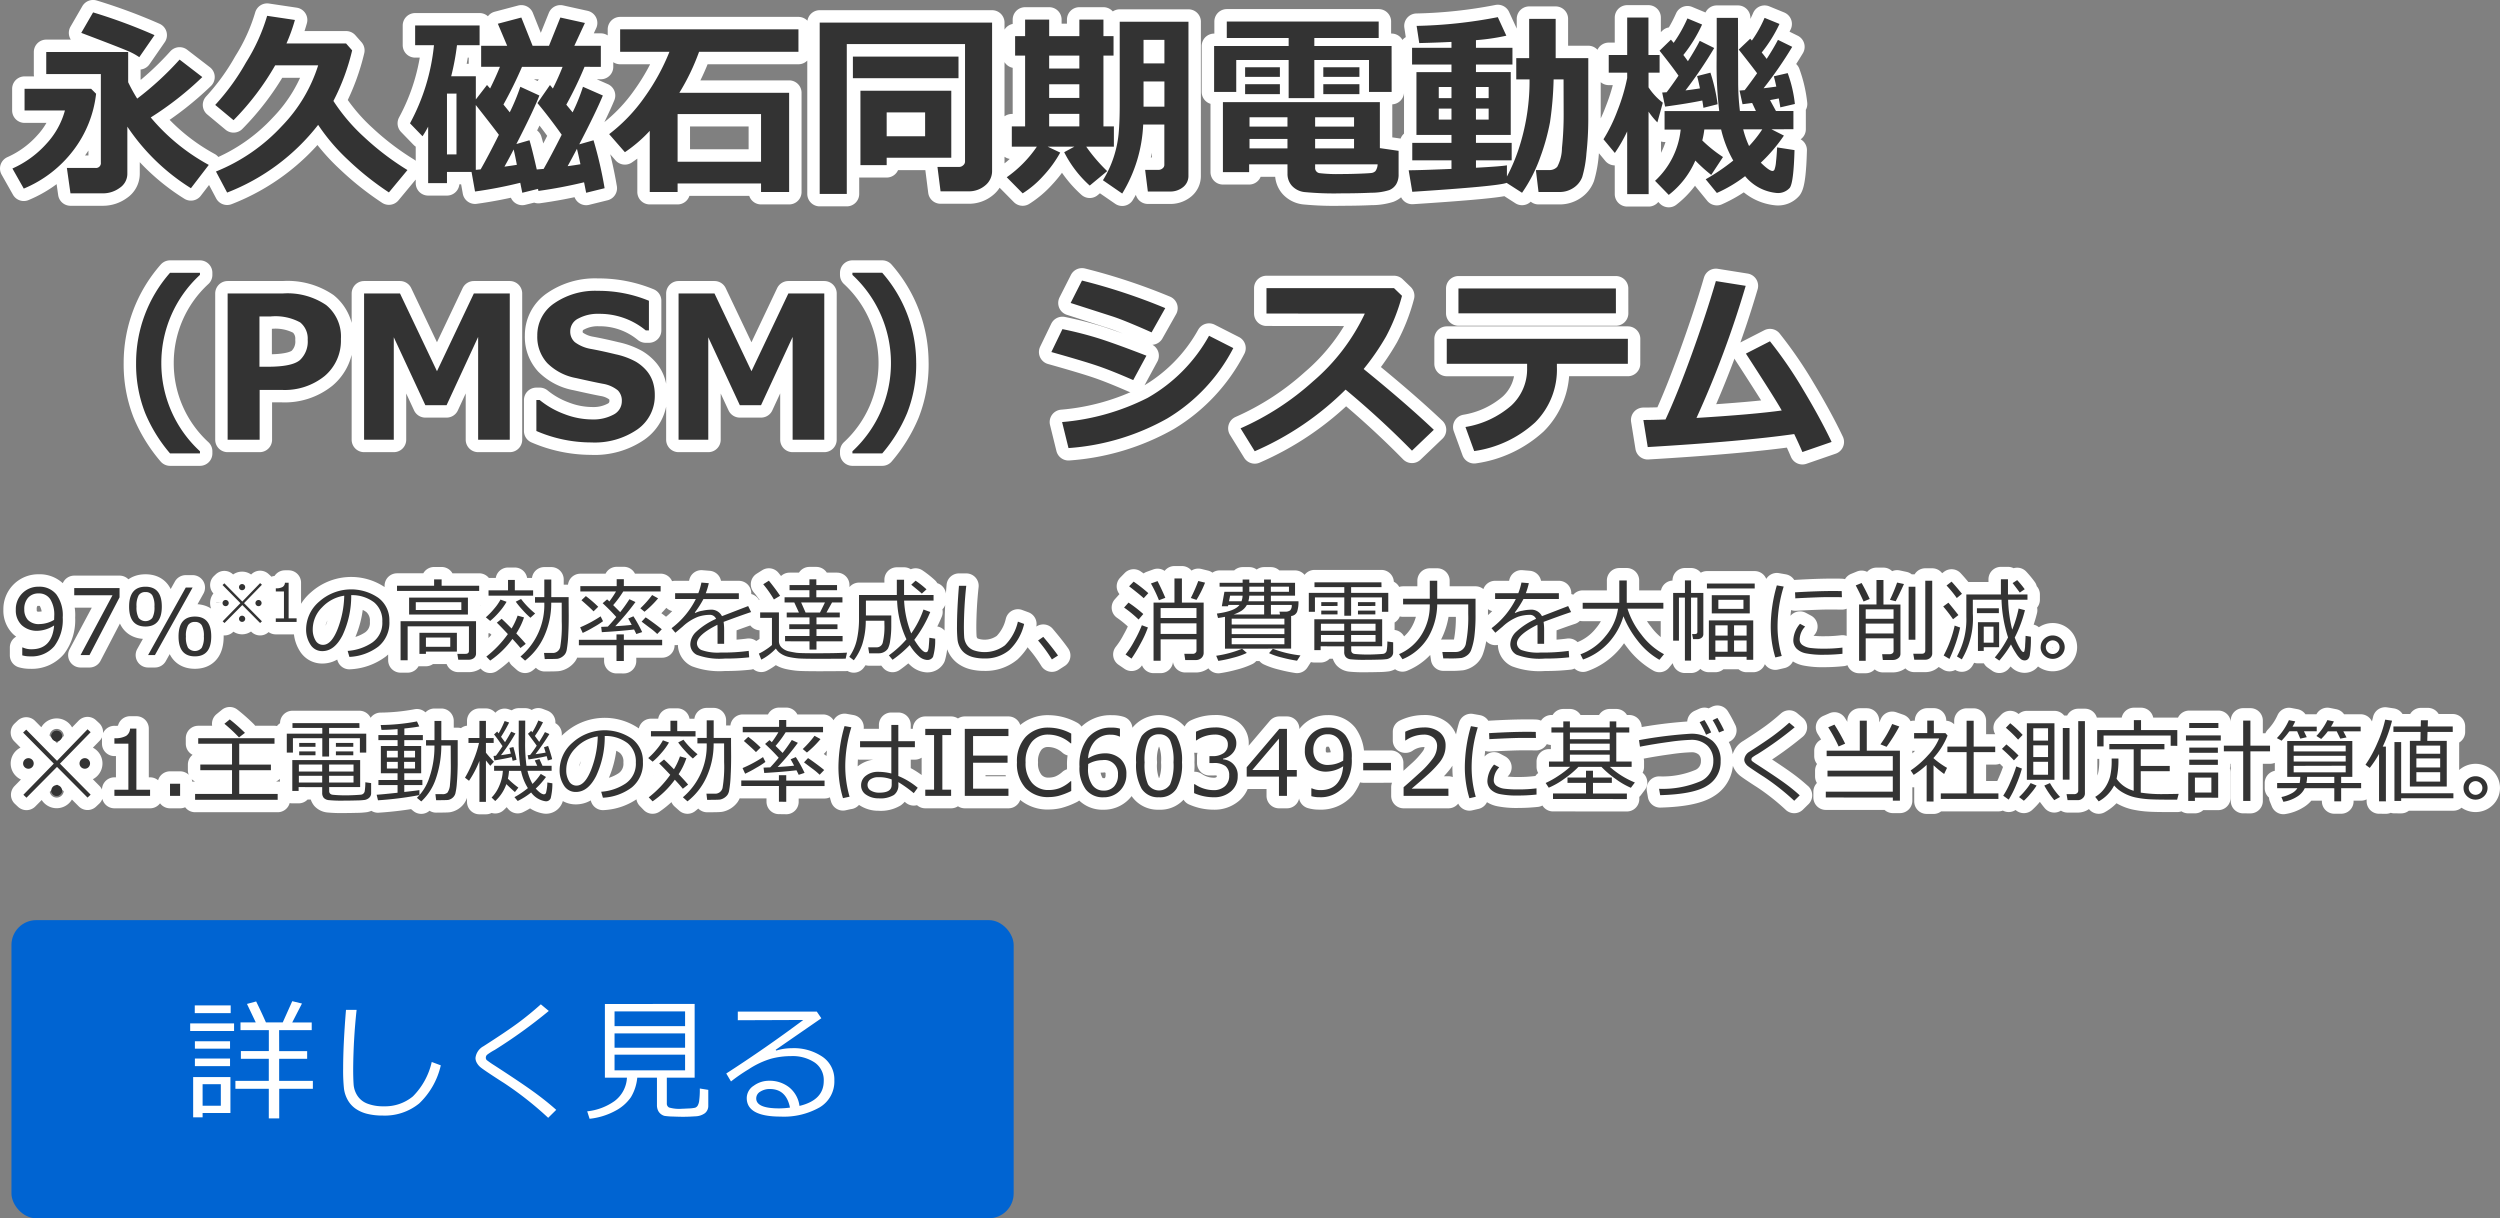
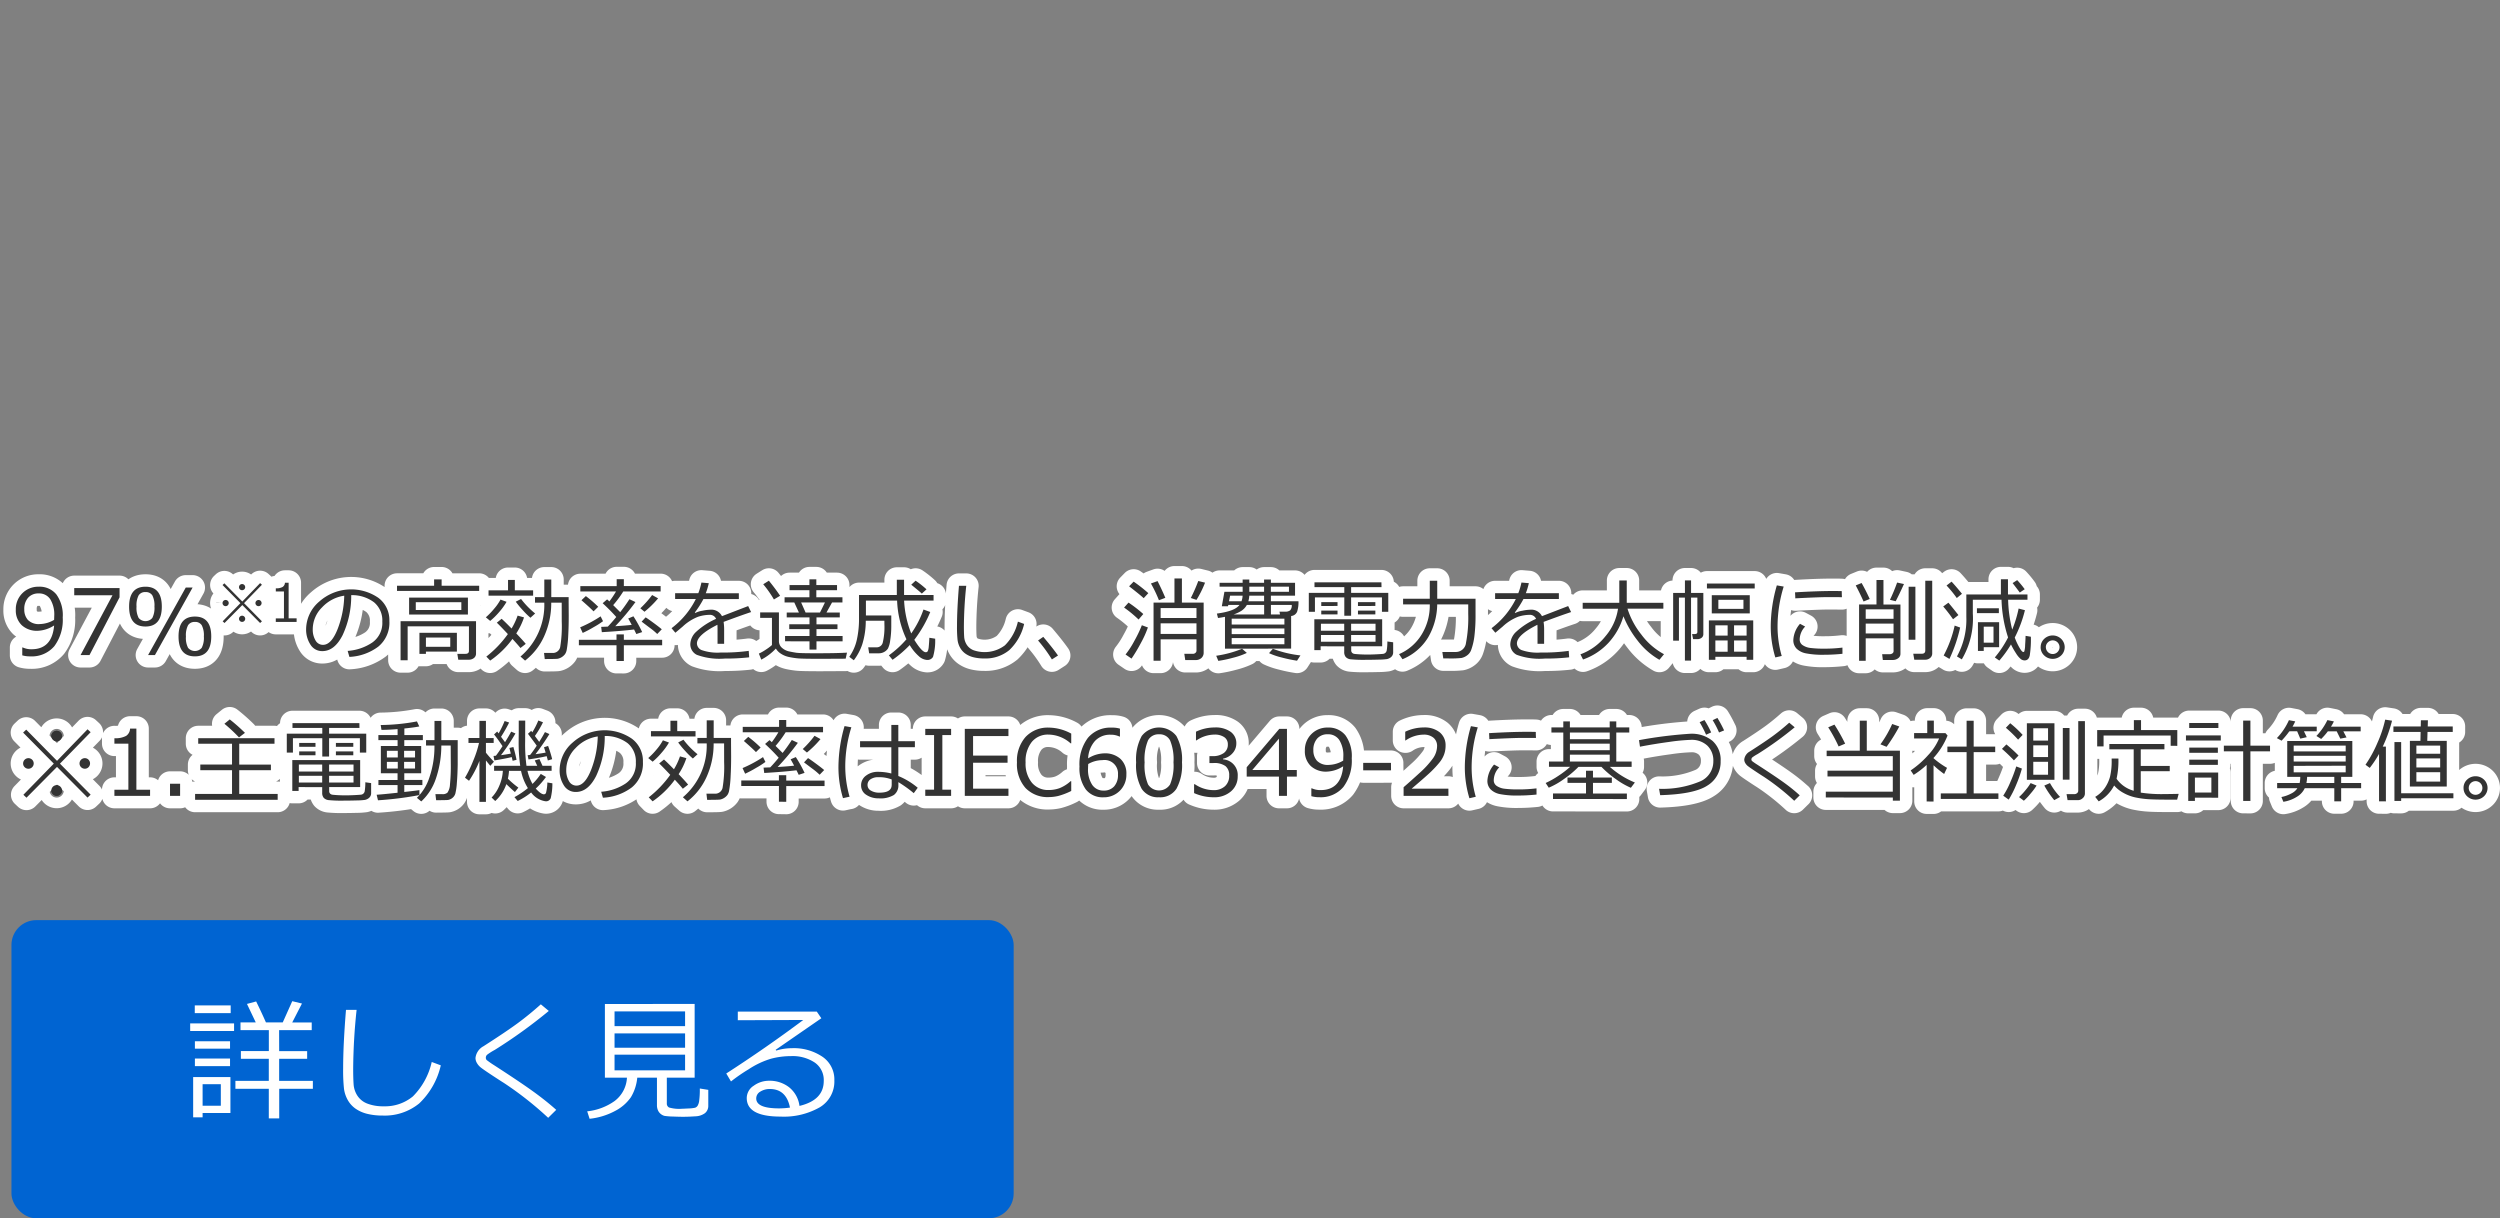
<svg xmlns="http://www.w3.org/2000/svg" width="301.833" height="147.09" viewBox="0 0 301.833 147.09">
  <rect x="0" y="0" width="301.833" height="147.09" fill="#808080" stroke="none" />
  <g id="mainslider_txt01sp" transform="translate(-516.617 -20.91)">
-     <path id="パス_215" data-name="パス 215" d="M17.273-17.848l-1.84,2.66a7.84,7.84,0,0,0-1.506-.8q-1.014-.434-5.5-2.133l1.43-2.473A65.547,65.547,0,0,1,17.273-17.848ZM13.992-1.125A2.036,2.036,0,0,1,13.078.586a3.409,3.409,0,0,1-2.062.668H7.125l-.434-3.07h3.434a.585.585,0,0,0,.668-.656V-13.148H4.2v-2.66h9.891v3.645a20.315,20.315,0,0,0,1.09,1.98A36.831,36.831,0,0,0,20.3-14.895l2.742,2.109A38.39,38.39,0,0,1,16.816-7.91a24.225,24.225,0,0,0,7.008,5.73L21.668.633A25.348,25.348,0,0,1,13.992-6.8ZM10.219-10.77A13.809,13.809,0,0,1,7.477-3.943,14.506,14.506,0,0,1,1.488.68L.117-1.746A12.122,12.122,0,0,0,4.248-4.764a9.593,9.593,0,0,0,2.209-3.99H1.582v-2.613H9.621Zm30.914-5.238A26.537,26.537,0,0,1,38.871-9.9,22.277,22.277,0,0,0,42.6-5.52a32.632,32.632,0,0,0,5.209,3.961l-2.238,2.7a35.219,35.219,0,0,1-4.934-3.926,23.866,23.866,0,0,1-3.609-4.23A25.689,25.689,0,0,1,26.039,1.16L24.691-1.383a22.075,22.075,0,0,0,7.98-5.508A18.523,18.523,0,0,0,37.031-14.2H31.84a32.217,32.217,0,0,1-5.027,6.621L24.6-9.422a27.17,27.17,0,0,0,3.715-5.121,22.53,22.53,0,0,0,2.555-5.637l3.352.5A20.908,20.908,0,0,1,33.2-16.84h7.2Zm28,15.926A55.929,55.929,0,0,1,63.621.961L63.574.715l-1.9.469L61.43-.023a52.361,52.361,0,0,1-5.461,1.055l-.422-2.367H52.582V.023H50.309V-6.8a11.72,11.72,0,0,1-.68,1.16L48.117-7.2a24.945,24.945,0,0,0,2.895-9.434H48.738v-2.379H56.52v2.379h-2.73a29.58,29.58,0,0,1-.7,3.75h2.977v2.8l1.348-1.746.375.422q.7-1.406,1.184-2.613H56.707v-2.543h3.141l-1.125-2.66,2.836-.75,1.359,3.41H64.9l1.371-3.41,2.965.656-1.277,2.754h3.2v2.543H69.188a44.6,44.6,0,0,1-2.2,4.57l.762.926A21.478,21.478,0,0,0,69-11.613l2.4,1.055q-.809,1.969-2.848,5.895l1.723-.492A48.629,48.629,0,0,1,71.613.633l-2.227.551ZM63.422-1.629l.832-.07q.961-1.7,2.18-4.125-1.5-2.109-2.93-3.82l1.512-2.18q.105.117.352.422.656-1.3,1.172-2.613h-4.9Q60.621-11.66,59.4-9.469l.762.938a24.7,24.7,0,0,0,1.277-3.082l2.3,1.055Q63.047-8.766,60.961-4.7l1.582-.457Q62.871-4.066,63.422-1.629ZM53.73-3.445v-7.348H52.582v7.348Zm2.332,1.863.586-.059q.938-1.641,2.2-4.172-.738-1-2.789-3.6Zm11.086-.445q.879-.117,1.547-.234-.234-1.125-.422-1.863Q67.711-3.047,67.148-2.027Zm-7.629.059q.949-.129,1.5-.223-.234-1.23-.387-1.852Q60.211-3.211,59.52-1.969ZM90.5.059H80.426V1.09H77.063V-6.293a16.9,16.9,0,0,1-3,2.578l-1.9-2.18a20.162,20.162,0,0,0,4.295-4.494,25.891,25.891,0,0,0,2.982-5.443H73.488v-2.719H95.016v2.719h-12a26.718,26.718,0,0,1-2.379,4.945H93.891V1.09H90.5ZM80.426-2.566H90.5V-8.32H80.426Zm37.969,1.1A2.225,2.225,0,0,1,117.563.3a3.019,3.019,0,0,1-2.027.709h-3.363L111.8-1.934h2.613a.722.722,0,0,0,.492-.2.579.579,0,0,0,.223-.434v-14.2H100.852V1.324h-3.27V-19.359h20.813Zm-4.055-11.18H101.59v-2.613h12.75Zm-8.672,9.6v.891H102.5v-8.977h10.969v8.086Zm0-2.59h4.641V-8.52h-4.641Zm20.953,1.969a14.228,14.228,0,0,1-2.062,2.83,11.739,11.739,0,0,1-2.473,2.092L120.164-.691A14.455,14.455,0,0,0,123.8-4.383h-3.023V-6.832h1.605v-8.543h-1.207V-17.73h1.207v-1.992h2.906v1.992h3.645v-1.992h2.906v1.992h1.219v2.355h-1.219v8.543H133.1v2.449h-3.34a20.145,20.145,0,0,0,2.531,2.953L130.184.316A13.65,13.65,0,0,1,127.1-3.715l1.23-.668h-3.223Zm-1.336-11.707v1.559h3.645v-1.559Zm0,3.457v1.652h3.645v-1.652Zm0,5.086h3.645V-8.344h-3.645ZM142.1-.855a1.7,1.7,0,0,1-.633,1.348,2.442,2.442,0,0,1-1.641.539H137.2l-.328-2.613H138.5a.746.746,0,0,0,.469-.176.523.523,0,0,0,.223-.422V-7.055h-2.555a17.386,17.386,0,0,1-2.531,8.332L131.777-.328a12.7,12.7,0,0,0,1.283-2.742,13.085,13.085,0,0,0,.609-2.848q.135-1.406.135-3.5V-19.465h8.3ZM139.2-14.437v-2.836h-2.52v2.836Zm0,5.227v-3.047h-2.52v3.047Zm27.434-1.781H163.9v-3.855h-6.6v4.605H154.2v-4.605h-6.328v3.855H145.2v-5.543h9V-17.5H146.73v-1.992h18.34V-17.5H157.3v.961h9.328Zm-3.891-1.816h-4.359v-1.16h4.359Zm-9.6,0h-4.2v-1.16h4.2Zm9.6,2.086h-4.359v-1.2h4.359Zm-9.6,0h-4.2v-1.2h4.2Zm.914,8.473h-4.629v.938h-3.164V-9.762h18.949v5.555l2.262.328v2.848a2.239,2.239,0,0,1-.287,1.178,1.775,1.775,0,0,1-.844.715,7.208,7.208,0,0,1-2.156.316q-1.6.076-3.6.076a37.648,37.648,0,0,1-4.506-.158,2.426,2.426,0,0,1-1.494-.762,2.141,2.141,0,0,1-.527-1.459Zm3.34-4.559h4.7V-7.934h-4.7Zm-7.922,0h4.582V-7.934h-4.582Zm4.582,1.488h-4.582v1.148h4.582Zm8.039,0h-4.7v1.148h4.7Zm2.848,3.07h-7.547v.387a.623.623,0,0,0,.563.68,18.5,18.5,0,0,0,2.566.105q1.055,0,2.285-.047t1.459-.094a.84.84,0,0,0,.41-.217A1.463,1.463,0,0,0,164.941-2.25ZM180.516-.012q-1.055.41-11.391,1.078l-.434-2.6q1.289,0,5.168-.164V-2.73h-4.734V-4.84h4.734V-5.8h-4.23v-7.582h4.23V-14.3H169.1v-2.016h4.758v-.715q-1.852.094-3.891.141l-.316-2.074a56.942,56.942,0,0,0,9.8-1.055l1.031,2.238a25.35,25.35,0,0,1-3.668.539v.926h4.406V-14.3h-4.406v.914h4.2V-5.8h-4.2v.961h4.313V-2.73h-4.312v.891q3.059-.164,3.738-.293V-.773a21.711,21.711,0,0,0,1.594-3.885,26.236,26.236,0,0,0,1.137-7.846h-1.605V-15.07h1.559v-4.746h3.2v4.746h3.938v7.418a38.536,38.536,0,0,1-.223,4.066,13.747,13.747,0,0,1-.51,2.871A2.7,2.7,0,0,1,188.613.574a2.972,2.972,0,0,1-1.746.516h-2.5l-.316-2.648h1.605a1.261,1.261,0,0,0,.973-.393,4.918,4.918,0,0,0,.568-2.268,38.245,38.245,0,0,0,.205-4.137l-.012-4.148h-1.2a41.812,41.812,0,0,1-.434,5.156A26.093,26.093,0,0,1,184.6-3.17a18.043,18.043,0,0,1-2.221,4.354ZM173.859-11.59h-1.535v1.348h1.535Zm4.488,1.348V-11.59h-1.535v1.348Zm-4.488,1.266h-1.535v1.324h1.535Zm4.488,1.324V-8.977h-1.535v1.324Zm16.723,1.43a18.533,18.533,0,0,1-1.488,2.6l-1.371-1.652A19.509,19.509,0,0,0,193.9-8.736a23.113,23.113,0,0,0,1.172-3.932v-.645h-2.227v-2.133h2.227v-4.523h2.566v4.523h1.348v2.133h-1.336v1.77a7.545,7.545,0,0,0,1.723,1.852l-.656,2.379a9.12,9.12,0,0,1-1.066-1.3l.012,9.961h-2.59Zm9.316-.234a10.427,10.427,0,0,1-.246,1.324,16.477,16.477,0,0,0,2.5,2L205.219-.973A18.86,18.86,0,0,1,203.3-2.707a10.477,10.477,0,0,1-3.211,4.148l-1.652-1.7a9.772,9.772,0,0,0,3.094-6.187h-1.945V-8.684h6.6a46.98,46.98,0,0,1-.316-6.211q0-.691.012-1.441v-3.6h2.566l.023,7.91a29.554,29.554,0,0,0,.211,3.34h1.934l-.457-.973-1.16.152-.363-1.652.621-.047q.727-.937,1.5-2.039-.574-.785-2.215-2.859l1.383-1.312.2.223a14.5,14.5,0,0,0,1.535-2.742l1.8.738a17.1,17.1,0,0,1-2.145,3.445q.2.234.6.773.879-1.359,1.359-2.3l1.723.844a47.143,47.143,0,0,1-3.457,5q.527-.059,1.535-.2-.187-.867-.3-1.242l1.676-.387a15.648,15.648,0,0,1,.867,3.727l-1.758.41q-.047-.34-.187-1.078-.4.082-1.055.2l.715,1.313h2.109v2.2l-2.648.012,1.5.762a19.5,19.5,0,0,1-2.789,3.27q1.02,1,1.418,1a.272.272,0,0,0,.234-.17,3.477,3.477,0,0,0,.182-.937q.088-.768.135-1.74l2.1.328Q215.168-.035,214.7.586a1.887,1.887,0,0,1-1.605.621A5.6,5.6,0,0,1,209.309-.82a16.775,16.775,0,0,1-3.41,2.027L204.551-.445a25.232,25.232,0,0,0,3.328-2.262,14.062,14.062,0,0,1-1.465-3.75Zm5.4,2a14.712,14.712,0,0,0,1.594-2.016h-2.3A11.2,11.2,0,0,0,209.789-4.453Zm-5.648-5.5q-1.664.352-4.488.738l-.352-1.7.539-.035q.645-.844,1.43-2-.7-1.031-2.285-3.012l1.371-1.336q.117.129.328.387a17.021,17.021,0,0,0,1.664-2.953l1.77.738a17.284,17.284,0,0,1-2.262,3.68q.34.445.551.75.914-1.441,1.43-2.461l1.746.867a51.535,51.535,0,0,1-3.469,5.121q.855-.105,1.746-.246-.176-.867-.34-1.488l1.605-.41a21.065,21.065,0,0,1,.867,3.809l-1.711.434Q204.223-9.5,204.141-9.949ZM22.758,32.652H19.148a18.306,18.306,0,0,1-3-4.863,16.056,16.056,0,0,1-1.1-6.059,16.46,16.46,0,0,1,4.1-10.887h3.609V11.1A14.436,14.436,0,0,0,18.094,21.73a14.436,14.436,0,0,0,4.664,10.664Zm7.207-7.664V31H26.1V13.34h6.68a8.307,8.307,0,0,1,5.215,1.4,4.9,4.9,0,0,1,1.781,4.1A5.577,5.577,0,0,1,37.8,23.318a7.662,7.662,0,0,1-5.133,1.67Zm-.023-8.871v6.07h1.031q2.906,0,3.85-.8a3.062,3.062,0,0,0,.943-2.467,2.5,2.5,0,0,0-.908-2.086,6.239,6.239,0,0,0-3.592-.715ZM60.164,31h-3.82V18.59l-3.809,8.238H49.969l-3.809-8.2V31H42.574V13.34H46.91l4.465,9.387,4.453-9.387h4.336Zm3.211-1.055V26.207h.4a10.425,10.425,0,0,0,3.018,1.711,9.4,9.4,0,0,0,3.275.633,5.144,5.144,0,0,0,2.625-.586,1.809,1.809,0,0,0,1-1.629,1.754,1.754,0,0,0-.475-1.289,3.855,3.855,0,0,0-1.8-.8q-.949-.176-3.24-.691a6.6,6.6,0,0,1-3.492-1.811,4.676,4.676,0,0,1-1.2-3.311,4.641,4.641,0,0,1,2.051-3.908A8.685,8.685,0,0,1,70.8,13.023a15.932,15.932,0,0,1,6.164,1.2v3.574h-.387A8.724,8.724,0,0,0,70.934,15.8a4.947,4.947,0,0,0-2.49.563,1.712,1.712,0,0,0-.979,1.535,1.679,1.679,0,0,0,.557,1.324,4.491,4.491,0,0,0,1.9.809q1.348.246,3.006.65a8.889,8.889,0,0,1,2.473.908,5.209,5.209,0,0,1,1.3,1.1A4.073,4.073,0,0,1,77.432,24a5.091,5.091,0,0,1,.24,1.605,4.93,4.93,0,0,1-2.1,4.148A9.091,9.091,0,0,1,70,31.328,16.747,16.747,0,0,1,63.375,29.945ZM98.133,31h-3.82V18.59L90.5,26.828H87.938l-3.809-8.2V31H80.543V13.34h4.336l4.465,9.387L93.8,13.34h4.336Zm11.1-9.27a16.056,16.056,0,0,1-1.1,6.059,18.306,18.306,0,0,1-3,4.863h-3.6v-.258a14.488,14.488,0,0,0,4.652-10.664A14.488,14.488,0,0,0,101.531,11.1v-.258h3.6A16.461,16.461,0,0,1,109.23,21.73Zm30.07-6.621-1.652,2.93q-1.277-.574-2.637-1.137T132.8,16.07l-4.922-1.582,1.371-2.707A71.542,71.542,0,0,1,139.3,15.109Zm-2.273,5.742L135.434,23.8q-2.6-1.137-4.283-1.711t-5.6-1.676l1.336-2.766a44.161,44.161,0,0,1,4.459,1.143Q133.359,19.434,137.027,20.852Zm10.488-.914a21.279,21.279,0,0,1-7.951,8.484,28.32,28.32,0,0,1-11.947,3.586l-.773-3.141a27.95,27.95,0,0,0,10.318-2.918,19.46,19.46,0,0,0,7.424-7.5ZM171.727,29.8l-2.637,2.52a108.289,108.289,0,0,0-8.016-7.371,35.7,35.7,0,0,1-10.969,7.441l-1.711-2.766a32.721,32.721,0,0,0,8.725-5.648,24.429,24.429,0,0,0,6.275-8.2l-11.871-.012V12.7h15.4l.961.926a22.6,22.6,0,0,1-1.916,4.893,29.221,29.221,0,0,1-2.713,3.943Q168.316,26.57,171.727,29.8Zm21.984-14.062H174.7v-3h19.008Zm1.441,6.094h-8.566V22.2a9.015,9.015,0,0,1-2.619,6.7,13.741,13.741,0,0,1-7.365,3.469l-1.055-2.906a11.194,11.194,0,0,0,5.514-2.572,5.979,5.979,0,0,0,1.928-4.529v-.527h-9.7V18.813h21.867Zm20.086,8.484q-6.223.891-17.684,1.57l-.527-3.27q1.1,0,2.672-.059,1.418-3.047,3.146-7.816t2.936-8.895l3.6.574a120.926,120.926,0,0,1-5.941,15.949q6.855-.422,10.289-.9-.621-1.16-4.324-6.867l2.906-1.488a50.892,50.892,0,0,1,4.008,5.842q2.086,3.475,3.434,6.311l-3.527,1.219Q215.73,31.328,215.238,30.32Z" transform="translate(518 43)" fill="#333" stroke="#fff" stroke-linecap="round" stroke-linejoin="round" stroke-width="3" />
    <path id="パス_214" data-name="パス 214" d="M1.305,12.032v-.951H1.37a2.424,2.424,0,0,0,1.053.215q2.481,0,2.729-2.874a3.9,3.9,0,0,1-1.977.645,2.688,2.688,0,0,1-1.936-.679A2.451,2.451,0,0,1,.526,6.527,2.7,2.7,0,0,1,3.3,3.745a2.608,2.608,0,0,1,2.119.927,4.288,4.288,0,0,1,.771,2.79,5.3,5.3,0,0,1-1.015,3.464,3.56,3.56,0,0,1-2.911,1.23A3.246,3.246,0,0,1,1.305,12.032ZM5.151,7.746l.016-.478a3.525,3.525,0,0,0-.483-2.011,1.592,1.592,0,0,0-1.4-.7,1.63,1.63,0,0,0-1.268.513,2.023,2.023,0,0,0-.467,1.415,1.858,1.858,0,0,0,.435,1.27,1.826,1.826,0,0,0,1.439.5A3.539,3.539,0,0,0,5.151,7.746Zm7.9-2.718L9.421,12H8.341L12.2,4.776H7.579v-.87h5.473Zm3.131,3.523q-1.977,0-1.977-2.4t1.977-2.406q1.971,0,1.971,2.4T16.183,8.552Zm0-4.157a.915.915,0,0,0-.827.395A2.625,2.625,0,0,0,15.1,6.151a2.631,2.631,0,0,0,.255,1.362,1.073,1.073,0,0,0,1.654,0,2.645,2.645,0,0,0,.255-1.367,2.637,2.637,0,0,0-.255-1.354A.906.906,0,0,0,16.183,4.395Zm5.688-.548L17.322,12h-.827l4.549-8.153Zm.279,8.309q-1.977,0-1.977-2.4T22.15,7.349q1.971,0,1.971,2.4T22.15,12.156ZM22.15,8a.915.915,0,0,0-.827.395,2.625,2.625,0,0,0-.258,1.362,2.631,2.631,0,0,0,.255,1.362,1.073,1.073,0,0,0,1.654,0A2.645,2.645,0,0,0,23.23,9.75,2.637,2.637,0,0,0,22.975,8.4.906.906,0,0,0,22.15,8Zm5.324-.378a.374.374,0,1,1,.11.263A.359.359,0,0,1,27.474,7.621Zm1.983-1.9a.374.374,0,0,1,.373-.373.354.354,0,0,1,.262.11.374.374,0,0,1,0,.526.354.354,0,0,1-.262.11.374.374,0,0,1-.373-.373Zm-3.973,0a.374.374,0,1,1,.11.263A.359.359,0,0,1,25.485,5.716Zm1.989-1.924a.373.373,0,0,1,.746,0,.354.354,0,0,1-.11.262.374.374,0,0,1-.526,0A.354.354,0,0,1,27.474,3.792Zm2.766,4.123-.219.207L27.872,5.96,25.723,8.128,25.5,7.922l2.143-2.193L25.485,3.542l.219-.207,2.168,2.2L30.021,3.31l.219.2L28.079,5.729ZM34.426,8H31.914V7.568H32.9V4.322h-.984V3.94a1.588,1.588,0,0,0,.824-.164.64.64,0,0,0,.279-.512h.445v4.3h.965ZM40.8,12.22l-.209-.725a6.056,6.056,0,0,0,2.957-1,2.879,2.879,0,0,0,1.227-2.535,2.852,2.852,0,0,0-.991-2.326,4.405,4.405,0,0,0-2.763-.87,11.151,11.151,0,0,1-1.037,4.823q-.978,1.934-2.449,1.934A1.645,1.645,0,0,1,36.1,10.74a3.306,3.306,0,0,1-.524-1.893,4.421,4.421,0,0,1,1.59-3.311A5.784,5.784,0,0,1,44.3,5.09a3.339,3.339,0,0,1,1.327,2.8,3.721,3.721,0,0,1-1.337,3.088A6.282,6.282,0,0,1,40.8,12.22ZM40.179,4.83A4.572,4.572,0,0,0,37.5,6.24,3.738,3.738,0,0,0,36.376,8.89a2.537,2.537,0,0,0,.328,1.329,1.016,1.016,0,0,0,.913.545q1,0,1.751-1.877A11.841,11.841,0,0,0,40.179,4.83Zm6.37-.575V3.626h4.479V2.864h.908v.763h4.533v.628ZM48.01,7.107V5.061h7.1V7.107Zm6.306-1.493h-5.5v.94h5.5Zm.875,6.945H53.945l-.113-.709h.978q.424,0,.424-.36V8.53h-7.4v4.093h-.854V7.913h9.109v3.894a.671.671,0,0,1-.25.548A.99.99,0,0,1,55.191,12.559Zm-5.151-.978v.269h-.784V9.314h4.522v2.267Zm2.938-1.7H50.04V11h2.938Zm11.408,2.6-.086-.741h.978a.9.9,0,0,0,.972-.706,15.367,15.367,0,0,0,.188-3.086l-.005-2.277H65.17a9.671,9.671,0,0,1-.892,4.138,7.758,7.758,0,0,1-2.267,2.86l-.553-.494a8.169,8.169,0,0,0,2.874-6.5H63.21V5h1.123V2.875h.843V5h2.095v.666l.011,1.6q0,1.273-.062,2.39a12.881,12.881,0,0,1-.185,1.729,1.316,1.316,0,0,1-.2.5,1.506,1.506,0,0,1-.854.553Q65.81,12.478,64.386,12.478ZM57.6,4.824V4.185h2.353V2.928h.822V4.185h2.208v.639Zm5.06,2.669a9.32,9.32,0,0,1-.908-.894,10.363,10.363,0,0,1-.865-1.045l.639-.328a10.109,10.109,0,0,0,1.7,1.751ZM57.8,7.875l-.526-.435a8.651,8.651,0,0,0,.991-1.021A6.183,6.183,0,0,0,59.047,5.3l.73.269a7.536,7.536,0,0,1-.886,1.227A8.427,8.427,0,0,1,57.8,7.875Zm2.686,2.175A11.054,11.054,0,0,1,57.8,12.666l-.467-.483a13.007,13.007,0,0,0,2.6-2.718Q58.967,8.434,58.6,8.09l.58-.473q.344.3,1.2,1.176a8,8,0,0,0,.73-1.558l.773.215a8.261,8.261,0,0,1-.935,1.934q.849.892,1.144,1.262l-.639.5Q61.164,10.781,60.487,10.05Zm10.791-.816L71.2,8.595,72,8.563q.451-.467,1.021-1.16-.677-.768-1.644-1.665l.537-.462a3.627,3.627,0,0,1,.274.247,11.5,11.5,0,0,0,.8-1.2H68.683v-.65h4.388V2.842h.865v.827h4.442v.65H73.866a12.658,12.658,0,0,1-1.219,1.649l.849.849a18.418,18.418,0,0,0,1.112-1.563l.73.344A29.341,29.341,0,0,1,72.9,8.514q1.192-.07,1.987-.161-.236-.446-.424-.768l.628-.269a16.246,16.246,0,0,1,1.058,1.907l-.709.236q-.059-.134-.269-.548Q73.668,9.094,71.277,9.234Zm5.151-2.465-.5-.419a12.008,12.008,0,0,0,1.423-1.6l.72.4A11.679,11.679,0,0,1,76.428,6.769Zm-6.15-.048q-.4-.419-1.461-1.343l.532-.5a14.506,14.506,0,0,1,1.493,1.289Zm-1.311,2.6-.306-.671a15.028,15.028,0,0,0,2.471-1.327l.29.585a9.923,9.923,0,0,1-1.133.722A12.731,12.731,0,0,1,68.968,9.325Zm9,.134a7.762,7.762,0,0,0-.918-.763l-.967-.73.483-.516q.263.156.959.669t.991.771ZM73.05,12.714v-1.9H68.506v-.661H73.05V9.5h.886v.655h4.625v.661H73.936v1.9Zm12.993-2.079h-.795V8.874q0-.312-.016-.532-2.471,1.241-2.471,2.25a.9.9,0,0,0,.553.8,5.8,5.8,0,0,0,2.331.3,22.558,22.558,0,0,0,3.368-.2l.054.779a25.582,25.582,0,0,1-2.954.15,7.97,7.97,0,0,1-3.368-.451,1.415,1.415,0,0,1-.784-1.289,2.137,2.137,0,0,1,.69-1.477,8.842,8.842,0,0,1,2.42-1.579.8.8,0,0,0-.79-.483,4.649,4.649,0,0,0-1.388.234,5.824,5.824,0,0,0-1.845,1.174l-.892.752-.462-.548a9.943,9.943,0,0,0,2.933-3.523h-2.5v-.7h2.8A8.138,8.138,0,0,0,83.3,3.245l.892.075a8.147,8.147,0,0,1-.365,1.214H87.82v.7H83.545A11.476,11.476,0,0,1,82.5,6.865l.081.043a2.76,2.76,0,0,1,.827-.26,5.13,5.13,0,0,1,.951-.126,1.436,1.436,0,0,1,1.423.779l3.164-1.219.354.725q-1.117.365-3.319,1.187a6.609,6.609,0,0,1,.064,1.015Zm7.358-.3V9.7H96.35V8.869H93.906V8.283H96.35V7.451H93.6V6.86h1.472l-.559-1.214H93.342V5.018h3V4.164h-2.4V3.546h2.4V2.853h.833v.693h2.5v.618h-2.5v.854h3.153v.628H99.073L98.4,6.86h1.606v.591H97.193v.833h2.535v.585H97.193V9.7h3.153v.639H97.193v1H96.35v-1ZM95.34,5.646l.537,1.214h1.74q.215-.419.6-1.214Zm-3.287-.36a12.872,12.872,0,0,0-1.289-1.837l.682-.43Q92.289,4.062,92.8,4.84Zm8.664,7.149-3,.016q-2.208,0-2.771-.054a9.163,9.163,0,0,1-1.1-.172,2.724,2.724,0,0,1-.956-.4,1.868,1.868,0,0,1-.6-.612,6.515,6.515,0,0,1-1.762,1.337l-.29-.73a5.369,5.369,0,0,0,.824-.467,5.672,5.672,0,0,0,.755-.564V7.51H90.393V6.849H92.66v3.443a1.052,1.052,0,0,0,.371.833,1.867,1.867,0,0,0,.824.424q.454.1.892.167t2.43.064q2.514,0,3.7-.075Zm2.836-.65-.113-.72h1.01a.75.75,0,0,0,.752-.6,8.189,8.189,0,0,0,.193-2.175l-.005-.435h-2.245a9.538,9.538,0,0,1-.416,2.82,6.649,6.649,0,0,1-1.029,1.95l-.548-.414a5.7,5.7,0,0,0,.91-2.046,11.531,11.531,0,0,0,.266-2.6V4.749h4.565V2.9h.875V4.749h3.561V5.42h-3.556a12.28,12.28,0,0,0,.859,3.969,11.5,11.5,0,0,0,1.482-2.89l.816.3a14.817,14.817,0,0,1-1.858,3.266l-.07.091q.935,1.5,1.386,1.5a.255.255,0,0,0,.25-.153,1.627,1.627,0,0,0,.107-.494q.035-.341.078-1.1l.7.113a6.924,6.924,0,0,1-.258,2.191.76.76,0,0,1-.65.376h-.07a1.633,1.633,0,0,1-1-.459,5.47,5.47,0,0,1-1.093-1.34,13.489,13.489,0,0,1-2.073,1.778l-.446-.537a12.38,12.38,0,0,0,2.122-1.939,12.037,12.037,0,0,1-1.128-4.673h-3.765V7.214h3.062V8.6a10.919,10.919,0,0,1-.132,1.644,2.967,2.967,0,0,1-.271.967,1.248,1.248,0,0,1-.446.406,1.316,1.316,0,0,1-.666.169Zm6.359-7.208q-.167-.172-1.278-1.074l.526-.483a11.294,11.294,0,0,1,1.316,1.042ZM122.265,8.24a6.283,6.283,0,0,1-1.789,3.158,4.515,4.515,0,0,1-3.04,1.01,5.194,5.194,0,0,1-1.289-.145,2.885,2.885,0,0,1-.967-.432,2.18,2.18,0,0,1-.645-.72,2.607,2.607,0,0,1-.309-.937,14.362,14.362,0,0,1-.067-1.67q0-1.982.236-4.866h.881a48.553,48.553,0,0,0-.285,4.909q0,.747.035,1.26a1.992,1.992,0,0,0,.312.948,1.715,1.715,0,0,0,.824.661,4.062,4.062,0,0,0,3.781-.594,5.868,5.868,0,0,0,1.568-2.86Zm4.087,3.813-.736.473a17.648,17.648,0,0,0-1.67-2.288l.628-.44Q125.751,11.189,126.353,12.054Zm16.72-1.955h-4.329v2.583h-.854V5.667h2.524V2.751h.9V5.667h2.626v6.026a.846.846,0,0,1-.274.661,1,1,0,0,1-.693.247h-1.257l-.113-.752h1.047a.439.439,0,0,0,.293-.113.343.343,0,0,0,.132-.269Zm0-2.578v-1.2h-4.329v1.2Zm-4.329,1.928h4.329V8.17h-4.329Zm4.329-4.114-.682-.226a20.672,20.672,0,0,0,.9-2.052l.816.2A12.4,12.4,0,0,1,143.073,5.334Zm-4.533.043a16.406,16.406,0,0,0-.967-2.02l.8-.29q.489.956.94,2.02ZM136.7,5.13q-.392-.371-1.762-1.434l.548-.564a17.673,17.673,0,0,1,1.772,1.391Zm-.618,2.578a14.274,14.274,0,0,0-1.751-1.445l.537-.6a15.967,15.967,0,0,1,1.783,1.38Zm-.854,4.716-.72-.494a10.513,10.513,0,0,0,1.069-1.654,15.064,15.064,0,0,0,.9-1.88l.73.269a11.992,11.992,0,0,1-.827,1.837A19.179,19.179,0,0,1,135.231,12.424Zm11.285-1.2V7.381q-.414.086-.843.14l-.134-.532q2.186-.29,2.723-1.042h-1.343l-.043.156h-.741l.312-1.746h2.2V3.739h-2.782V3.277h2.782v-.4h.806v.4h1.783v-.4h.822v.4h2.917V4.824h-2.917V5.5h3.33a3.693,3.693,0,0,1-.164,1.265.858.858,0,0,1-.722.518v3.937Zm2.938-7.482v.618h1.783V3.739Zm2.6.618h2.186V3.739h-2.186ZM148.508,5.5a2.341,2.341,0,0,0,.134-.677h-1.509L147,5.5Zm.94-.677a3.036,3.036,0,0,1-.113.677h1.9V4.824ZM147.542,7.1h3.7V5.947h-2.089a2.01,2.01,0,0,1-.677.722A4.268,4.268,0,0,1,147.542,7.1Zm4.517,0h1.1l-.07-.344h.688a.924.924,0,0,0,.61-.161.855.855,0,0,0,.185-.65h-2.514Zm-4.737,1.214h6.365V7.606h-6.365Zm0,1.155h6.365V8.788h-6.365Zm6.365.473h-6.365v.752h6.365ZM145.71,12.7l-.258-.618a13.32,13.32,0,0,0,3.126-.843l.575.5a8.712,8.712,0,0,1-1.635.575A14.478,14.478,0,0,1,145.71,12.7Zm9.5-.021a16.863,16.863,0,0,1-1.823-.381,8.229,8.229,0,0,1-1.555-.532l.462-.526a13.42,13.42,0,0,0,3.33.8Zm10.253-5.908V5.039h-3.722V7.247h-.822V5.039h-3.545V6.774h-.741V4.486h4.286V3.793h-3.6V3.218H165.4l.011.575h-3.668v.693h4.485V6.774Zm-7.326-.7V5.608H160.1V6.07Zm4.431,0V5.608h2.1V6.07Zm-4.431,1.021V6.629H160.1v.462Zm4.431,0V6.629h2.1v.462Zm-4.506,3.846V11.4H157.3V7.676h8.191v3.26h-3.738v.473a.433.433,0,0,0,.107.312.5.5,0,0,0,.309.14q.2.027.647.051t.9.024q.537,0,1.131-.032t.747-.051a.528.528,0,0,0,.269-.11.539.539,0,0,0,.172-.269,6.463,6.463,0,0,0,.083-1.117l.7.1v1.2a.748.748,0,0,1-.1.4.818.818,0,0,1-.277.277,1.208,1.208,0,0,1-.357.148,7.79,7.79,0,0,1-1.031.067q-.846.024-1.571.024a15.779,15.779,0,0,1-1.783-.062.939.939,0,0,1-.607-.279.912.912,0,0,1-.183-.6v-.687Zm.032-1.88h2.814V8.213H158.1Zm3.647,0h2.949V8.213h-2.949Zm2.949.516h-2.949v.816h2.949Zm-3.781,0H158.1v.816h2.814Zm11.226-3.69a8.062,8.062,0,0,1-1.093,3.975,6.5,6.5,0,0,1-3.1,2.643l-.414-.618a5.937,5.937,0,0,0,2.763-2.422,6.659,6.659,0,0,0,.948-3.443V5.882h-3.223V5.195h3.223V3.02h.9V5.195h4.625V7.118a20.526,20.526,0,0,1-.132,2.549,7.62,7.62,0,0,1-.4,1.727,1.384,1.384,0,0,1-.465.626,1.738,1.738,0,0,1-.706.33,12.191,12.191,0,0,1-1.574.054h-.618l-.113-.779h1.6a1.23,1.23,0,0,0,1.254-1.09,16.151,16.151,0,0,0,.271-3.518V5.882Zm12.907,4.753h-.795V8.874q0-.312-.016-.532-2.471,1.241-2.471,2.25a.9.9,0,0,0,.553.8,5.8,5.8,0,0,0,2.331.3,22.558,22.558,0,0,0,3.368-.2l.054.779a25.583,25.583,0,0,1-2.954.15,7.97,7.97,0,0,1-3.368-.451,1.415,1.415,0,0,1-.784-1.289,2.137,2.137,0,0,1,.69-1.477,8.842,8.842,0,0,1,2.42-1.579.8.8,0,0,0-.79-.483,4.649,4.649,0,0,0-1.388.234,5.824,5.824,0,0,0-1.845,1.174l-.892.752-.462-.548a9.943,9.943,0,0,0,2.933-3.523h-2.5v-.7h2.8a8.138,8.138,0,0,0,.381-1.289l.892.075a8.147,8.147,0,0,1-.365,1.214h3.991v.7h-4.275A11.475,11.475,0,0,1,181.5,6.865l.081.043a2.76,2.76,0,0,1,.827-.26,5.131,5.131,0,0,1,.951-.126,1.436,1.436,0,0,1,1.423.779l3.164-1.219.354.725q-1.117.365-3.319,1.187a6.609,6.609,0,0,1,.064,1.015Zm14.475,1.257-.553.677a8.9,8.9,0,0,1-2.632-2.315,11.906,11.906,0,0,1-1.713-2.943,8.088,8.088,0,0,1-1.754,3.15,7.628,7.628,0,0,1-3.123,2.071l-.312-.628a6.857,6.857,0,0,0,3.035-2.2,6.564,6.564,0,0,0,1.5-3.3H189.7V5.689h4.42v-2.7h.9v2.7h4.42V6.4h-4.329a9.6,9.6,0,0,0,1.665,3.113A8.258,8.258,0,0,0,199.518,11.893Zm2.524.773V5.061h-.72v5.2h-.7V4.5h1.423V2.987h.741V4.5h1.482V9.47a.537.537,0,0,1-.207.44.826.826,0,0,1-.534.167h-.494l-.124-.618h.338q.3,0,.3-.258V5.061h-.763v7.605ZM204.7,3.959v-.6h5.769v.6Zm.585,3.008v-2.2h4.587v2.2Zm3.824-1.638h-3.029v1.09h3.029Zm.381,6.88h-3.771v.36h-.784V7.811h5.355v4.759h-.8Zm0-2.562V8.407h-1.515V9.647ZM207.2,8.407h-1.482V9.647H207.2Zm-1.482,3.185H207.2V10.233h-1.482Zm2.256,0h1.515V10.233h-1.515Zm5.752.516-.768.177a12.776,12.776,0,0,1-.553-3.835,18,18,0,0,1,.736-4.866l.827.145a16.372,16.372,0,0,0-.741,4.764A12.816,12.816,0,0,0,213.73,12.107ZM221,5.012Q220.148,5,219.391,5q-1.112,0-4.023.15,0-.242-.032-.725,2.766-.161,4.5-.161.859,0,1.144.016v.048Q220.975,4.572,221,5.012Zm.064,6.832a20.981,20.981,0,0,1-2.2.118,10.5,10.5,0,0,1-2.232-.175,2.2,2.2,0,0,1-1.12-.577,1.447,1.447,0,0,1-.381-1.037,3.215,3.215,0,0,1,.806-1.95l.623.333a2.29,2.29,0,0,0-.661,1.568.8.8,0,0,0,.357.677,2.114,2.114,0,0,0,.956.341,13.173,13.173,0,0,0,1.7.083,17.319,17.319,0,0,0,2.148-.129Zm6.166-1.869H223.87v2.718h-.8v-6.8h2.1V2.939h.843V5.893h2.052V11.85a.637.637,0,0,1-.279.534,1.063,1.063,0,0,1-.65.207h-1.2l-.081-.7h.924a.515.515,0,0,0,.317-.1.319.319,0,0,0,.14-.266Zm0-2.358V6.473H223.87V7.617ZM223.87,9.39h3.362V8.2H223.87Zm7.192,3.169h-1.327l-.124-.72h1.021q.43,0,.43-.392V3.02h.838v8.771a.694.694,0,0,1-.25.556A.88.88,0,0,1,231.062,12.559ZM227.49,5.5l-.693-.172a20.4,20.4,0,0,0,.865-2.084l.827.177Q227.915,4.69,227.49,5.5Zm-3.878.032q-.4-.9-.945-1.944l.709-.29q.5.881.978,1.928Zm5.441,4.619V3.75h.816v6.4Zm7.75-4.834v1.66a9.69,9.69,0,0,1-1.332,5.543l-.585-.36a9.226,9.226,0,0,0,1.133-4.78v-2.7h4.173V2.848h.854V4.679H243.4v.639h-2.336a16.185,16.185,0,0,0,.494,3.609,14.159,14.159,0,0,0,.773-2.546l.763.2a15.041,15.041,0,0,1-1.23,3.3,7.747,7.747,0,0,0,.54,1.174q.325.577.5.577a.146.146,0,0,0,.113-.075,2.971,2.971,0,0,0,.1-.773q.048-.7.054-1.106l.639.107a12.373,12.373,0,0,1-.134,2.259q-.134.6-.628.6a.769.769,0,0,1-.448-.158,2.844,2.844,0,0,1-.583-.7,8.536,8.536,0,0,1-.607-1.072A13.445,13.445,0,0,1,240,12.666l-.542-.381a12.525,12.525,0,0,0,1.6-2.417,16.018,16.018,0,0,1-.79-4.549Zm5.667-.865q-.285-.4-.865-1.144l.553-.36a11.215,11.215,0,0,1,.908,1.1Zm-7.605.661A13.63,13.63,0,0,0,233.629,3.6l.607-.467q.473.5,1.257,1.466Zm-.451,2.562a17.058,17.058,0,0,0-1.187-1.542l.628-.457q.435.51,1.208,1.493Zm2.884-.741V6.35h2.648v.585Zm.822,4.114V11.5h-.7V8.031h2.557v3.019ZM239.3,8.573H238.12V10.5H239.3Zm-5.317,3.894-.7-.419a13.989,13.989,0,0,0,1.327-3.609l.661.236A18.162,18.162,0,0,1,233.979,12.467Zm11.011-1.423a1.344,1.344,0,0,1,.424-1,1.479,1.479,0,0,1,2.052,0,1.388,1.388,0,0,1,0,2,1.479,1.479,0,0,1-2.052,0A1.344,1.344,0,0,1,244.989,11.044Zm.628,0a.825.825,0,1,0,.242-.58A.791.791,0,0,0,245.618,11.044ZM4.818,28.35a.642.642,0,1,1,.188.451A.615.615,0,0,1,4.818,28.35Zm3.4-3.266a.642.642,0,0,1,.639-.639.607.607,0,0,1,.448.188.642.642,0,0,1,0,.9.607.607,0,0,1-.448.188.642.642,0,0,1-.639-.639Zm-6.811,0a.642.642,0,0,1,.639-.639.639.639,0,1,1-.451,1.09A.615.615,0,0,1,1.407,25.084Zm3.411-3.3a.639.639,0,0,1,1.278,0,.607.607,0,0,1-.188.448.642.642,0,0,1-.9,0A.607.607,0,0,1,4.818,21.787Zm4.743,7.068-.376.354L5.5,25.5,1.815,29.22l-.376-.354,3.674-3.76L1.407,21.357,1.783,21,5.5,24.768l3.685-3.808.376.349-3.706,3.8ZM16.736,29H12.429v-.741h1.687V22.694H12.429v-.655a2.723,2.723,0,0,0,1.413-.282,1.1,1.1,0,0,0,.478-.878h.763v7.38h1.654Zm3.625,0H19.143V27.534h1.219Zm7.111-7.058a19.768,19.768,0,0,0-1.762-1.649l.645-.526a21.19,21.19,0,0,1,1.837,1.622Zm-5.3,7.53v-.709h4.458V25.9h-3.83v-.682h3.83V22.705H22.548v-.671h9.211v.671H27.5v2.514h3.824V25.9H27.5v2.863h4.641v.709Zm19.895-5.7V22.039H38.35v2.208h-.822V22.039H33.983v1.735h-.741V21.486h4.286v-.693h-3.6v-.575h8.078l.011.575H38.35v.693h4.485v2.288Zm-7.326-.7v-.462h1.966v.462Zm4.431,0v-.462h2.1v.462Zm-4.431,1.021v-.462h1.966v.462Zm4.431,0v-.462h2.1v.462ZM34.67,27.937V28.4h-.763V24.676H42.1v3.26H38.36v.473a.433.433,0,0,0,.107.312.5.5,0,0,0,.309.14q.2.027.647.051t.9.024q.537,0,1.131-.032t.747-.051a.528.528,0,0,0,.269-.11.539.539,0,0,0,.172-.269,6.464,6.464,0,0,0,.083-1.117l.7.1v1.2a.748.748,0,0,1-.1.4.818.818,0,0,1-.277.277,1.208,1.208,0,0,1-.357.148,7.789,7.789,0,0,1-1.031.067q-.846.024-1.571.024a15.779,15.779,0,0,1-1.783-.062.939.939,0,0,1-.607-.279.912.912,0,0,1-.183-.6v-.687Zm.032-1.88h2.814v-.843H34.7Zm3.647,0H41.3v-.843H38.35Zm2.949.516H38.35v.816H41.3Zm-3.781,0H34.7v.816h2.814Zm13.755,2.949-.086-.73h.849a.844.844,0,0,0,.607-.188,1.893,1.893,0,0,0,.3-.975,22.35,22.35,0,0,0,.1-2.6l-.011-2.111H51.9a12.371,12.371,0,0,1-.663,4.015,6.581,6.581,0,0,1-1.759,2.737l-.526-.435a6.029,6.029,0,0,0,1.5-2.441,11.443,11.443,0,0,0,.618-3.875H50.053v-.65h1.021V19.95H51.9v2.315h1.977v2.959q-.021,1.241-.1,2.186a7.577,7.577,0,0,1-.185,1.311,1.078,1.078,0,0,1-.18.349,1.123,1.123,0,0,1-.3.266,1.174,1.174,0,0,1-.387.153Q52.588,29.516,51.272,29.521Zm-7.02.011-.161-.671q.687-.043,2.524-.242v-.924h-2.31v-.618h2.31v-.811H44.6V22.979h2.02v-.714H44.3v-.607h2.32v-.72q-1.144.091-1.858.091h-.091l-.091-.585a24.7,24.7,0,0,0,4.377-.435l.279.607q-.6.124-1.8.247v.795h2.234v.607H47.427v.714h2.041v3.287H47.427v.811h2.186v.618H47.427v.833q1.407-.156,1.826-.226v.6A41.442,41.442,0,0,1,44.252,29.532Zm4.474-5.978H47.405v.806h1.321Zm-2.084,0H45.327v.806h1.316Zm2.084,1.337H47.405V25.7h1.321Zm-2.084,0H45.327V25.7h1.316Zm15.78-.3-.1-.5.3-.038q.328-.4.795-1.112-.269-.392-1.058-1.439l.392-.36.129.183a8.725,8.725,0,0,0,.73-1.429l.564.215a11.438,11.438,0,0,1-.978,1.654l.521.714q.44-.7.693-1.182l.537.236q-.693,1.133-1.676,2.433.768-.107,1.225-.193l-.2-.645.494-.161a15.656,15.656,0,0,1,.494,1.6l-.526.156q-.032-.145-.14-.521Q63.792,24.4,62.423,24.6Zm-4.018,5.027L57.97,29.2a4.442,4.442,0,0,0,.918-1.4,5.212,5.212,0,0,0,.44-1.826H58.271v-.607h3.153a20.229,20.229,0,0,1-.188-3.035q0-.263.011-.994V19.907h.784l-.011,2.508a19.331,19.331,0,0,0,.161,2.954h1.3l-.3-.65.564-.167.371.816h1.1v.607H62.3a5.93,5.93,0,0,0,.607,1.579,7.26,7.26,0,0,0,1-1.208l.628.371a9.083,9.083,0,0,1-1.235,1.4q.628.693.988.693a.272.272,0,0,0,.252-.183,5.636,5.636,0,0,0,.161-1.246l.607.1a7.49,7.49,0,0,1-.2,1.789.6.6,0,0,1-.626.381,2.62,2.62,0,0,1-1.74-1.063,8.25,8.25,0,0,1-1.622,1.026l-.392-.462a10.225,10.225,0,0,0,1.622-1.09,6.313,6.313,0,0,1-.827-2.084H60.07a5.834,5.834,0,0,1-.134.945A10.472,10.472,0,0,0,61.2,28l-.414.537q-.36-.3-1.037-.956A4.961,4.961,0,0,1,58.405,29.623Zm-3.164-2.444-.483-.371a14.249,14.249,0,0,0,1-2.065,12.44,12.44,0,0,0,.693-2.135H55.177v-.591H56.5V19.939h.784v2.079h.935v.591h-.935v1.176a14.482,14.482,0,0,0,.967,1.09l-.44.494-.526-.645v5H56.5V24.778A12.015,12.015,0,0,1,55.242,27.179Zm3.062-2.46-.1-.537.285-.027q.322-.414.8-1.155-.607-.908-1.021-1.413l.381-.354.167.231a11.966,11.966,0,0,0,.73-1.5l.542.183a17.494,17.494,0,0,1-.978,1.724l.483.65q.5-.806.741-1.273l.516.22a23.142,23.142,0,0,1-1.746,2.621q.532-.07,1.187-.188l-.172-.682L60.6,23.1q.258.9.381,1.542l-.473.124q-.021-.113-.107-.451Q59.582,24.515,58.3,24.719Zm13.105,4.5L71.2,28.5a6.056,6.056,0,0,0,2.957-1,2.879,2.879,0,0,0,1.227-2.535,2.852,2.852,0,0,0-.991-2.326,4.405,4.405,0,0,0-2.763-.87,11.151,11.151,0,0,1-1.037,4.823q-.978,1.934-2.449,1.934a1.645,1.645,0,0,1-1.437-.776,3.306,3.306,0,0,1-.524-1.893,4.421,4.421,0,0,1,1.59-3.311,5.784,5.784,0,0,1,7.138-.446,3.339,3.339,0,0,1,1.327,2.8A3.721,3.721,0,0,1,74.9,27.974,6.282,6.282,0,0,1,71.409,29.22Zm-.623-7.391a4.572,4.572,0,0,0-2.68,1.41,3.738,3.738,0,0,0-1.123,2.651,2.537,2.537,0,0,0,.328,1.329,1.016,1.016,0,0,0,.913.545q1,0,1.751-1.877A11.841,11.841,0,0,0,70.786,21.83Zm13.208,7.648-.086-.741h.978a.9.9,0,0,0,.972-.706,15.366,15.366,0,0,0,.188-3.086l-.005-2.277H84.777a9.671,9.671,0,0,1-.892,4.138,7.758,7.758,0,0,1-2.267,2.86l-.553-.494a8.169,8.169,0,0,0,2.874-6.5H82.817V22h1.123V19.875h.843V22h2.095v.666l.011,1.6q0,1.273-.062,2.39a12.879,12.879,0,0,1-.185,1.729,1.316,1.316,0,0,1-.2.5,1.506,1.506,0,0,1-.854.553Q85.417,29.478,83.993,29.478Zm-6.784-7.654v-.639h2.353V19.928h.822v1.257h2.208v.639Zm5.06,2.669a9.32,9.32,0,0,1-.908-.894,10.363,10.363,0,0,1-.865-1.045l.639-.328a10.109,10.109,0,0,0,1.7,1.751Zm-4.861.381-.526-.435a8.651,8.651,0,0,0,.991-1.021,6.183,6.183,0,0,0,.781-1.123l.73.269a7.536,7.536,0,0,1-.886,1.227A8.426,8.426,0,0,1,77.408,24.875Zm2.686,2.175a11.054,11.054,0,0,1-2.686,2.616l-.467-.483a13.007,13.007,0,0,0,2.6-2.718q-.972-1.031-1.337-1.375l.58-.473q.344.3,1.2,1.176a8,8,0,0,0,.73-1.558l.773.215a8.261,8.261,0,0,1-.935,1.934q.849.892,1.144,1.262l-.639.5Q80.771,27.781,80.094,27.05Zm10.791-.816-.081-.639.806-.032q.451-.467,1.021-1.16-.677-.768-1.644-1.665l.537-.462a3.627,3.627,0,0,1,.274.247,11.5,11.5,0,0,0,.8-1.2H88.29v-.65h4.388v-.827h.865v.827h4.442v.65H93.473a12.658,12.658,0,0,1-1.219,1.649l.849.849a18.418,18.418,0,0,0,1.112-1.563l.73.344a29.341,29.341,0,0,1-2.438,2.917q1.192-.07,1.987-.161-.236-.446-.424-.768l.628-.269a16.246,16.246,0,0,1,1.058,1.907l-.709.236q-.059-.134-.269-.548Q93.274,26.094,90.884,26.234Zm5.151-2.465-.5-.419a12.008,12.008,0,0,0,1.423-1.6l.72.4A11.679,11.679,0,0,1,96.035,23.769Zm-6.15-.048q-.4-.419-1.461-1.343l.532-.5a14.506,14.506,0,0,1,1.493,1.289Zm-1.311,2.6-.306-.671a15.028,15.028,0,0,0,2.471-1.327l.29.585a9.923,9.923,0,0,1-1.133.722A12.732,12.732,0,0,1,88.575,26.325Zm9,.134a7.762,7.762,0,0,0-.918-.763l-.967-.73.483-.516q.263.156.959.669t.991.771Zm-4.915,3.255v-1.9H88.113v-.661h4.544V26.5h.886v.655h4.625v.661H93.543v1.9Zm16.763-1.692-.483.661a15.615,15.615,0,0,0-1.858-1.332v.328a1.431,1.431,0,0,1-.54,1.222,3.137,3.137,0,0,1-1.834.406,2.611,2.611,0,0,1-1.5-.424,1.312,1.312,0,0,1-.626-1.139,1.42,1.42,0,0,1,.6-1.184,2.307,2.307,0,0,1,1.439-.454,6.534,6.534,0,0,1,1.611.2V23.129h-3.776V22.4h3.776V20.433h.843V22.4h2v.725h-2V26.6A8.808,8.808,0,0,1,109.42,28.022Zm-3.147-.344v-.65a4.232,4.232,0,0,0-1.644-.274,1.59,1.59,0,0,0-.916.255.8.8,0,0,0-.357.69.755.755,0,0,0,.414.679,1.9,1.9,0,0,0,.983.244Q106.272,28.624,106.272,27.679Zm-5.081,1.429-.8.177a12.892,12.892,0,0,1-.548-3.835,18,18,0,0,1,.736-4.866l.822.145a15.961,15.961,0,0,0-.736,4.63A13.321,13.321,0,0,0,101.191,29.107ZM113.448,29h-3.121v-.747h1.063v-6.6h-1.063v-.747h3.121v.747H112.39v6.6h1.058Zm6.923,0H115.1V20.906h5.269v.87H116.1v2.358h4.163V25H116.1V28.13h4.27Zm4.9.145a3.711,3.711,0,0,1-2.844-1.1,4.339,4.339,0,0,1-1.029-3.088,4.341,4.341,0,0,1,1.045-3.078,3.682,3.682,0,0,1,2.833-1.123,5.785,5.785,0,0,1,2.675.725v1.176h-.075a4.091,4.091,0,0,0-2.664-1.058,2.506,2.506,0,0,0-2.025.889,3.724,3.724,0,0,0-.747,2.468,3.641,3.641,0,0,0,.76,2.452,2.534,2.534,0,0,0,2.022.884,3.884,3.884,0,0,0,1.3-.218,4.409,4.409,0,0,0,1.354-.851h.075v1.182a8.107,8.107,0,0,1-1.6.612A5.112,5.112,0,0,1,125.275,29.145Zm8.562-8.261v.951h-.064a2.373,2.373,0,0,0-1.053-.22,2.478,2.478,0,0,0-1.9.755,3.4,3.4,0,0,0-.827,2.1,3.846,3.846,0,0,1,1.977-.607,2.764,2.764,0,0,1,1.909.653,2.375,2.375,0,0,1,.733,1.872,2.7,2.7,0,0,1-2.771,2.782,2.569,2.569,0,0,1-2.13-.953,4.35,4.35,0,0,1-.76-2.763,5.292,5.292,0,0,1,1.018-3.462,3.558,3.558,0,0,1,2.908-1.233A3.056,3.056,0,0,1,133.837,20.884ZM130,25.154q-.021.44-.021.532a3.346,3.346,0,0,0,.5,1.974,1.606,1.606,0,0,0,1.38.7,1.635,1.635,0,0,0,1.273-.508,2.035,2.035,0,0,0,.462-1.421,1.629,1.629,0,0,0-1.88-1.746A3.448,3.448,0,0,0,130,25.154Zm8.556,4.012a2.334,2.334,0,0,1-2.1-1.021,5.915,5.915,0,0,1-.671-3.185,5.925,5.925,0,0,1,.674-3.19,2.647,2.647,0,0,1,4.187,0,5.883,5.883,0,0,1,.677,3.177,5.943,5.943,0,0,1-.671,3.193A2.327,2.327,0,0,1,138.553,29.167Zm0-7.6a1.417,1.417,0,0,0-1.332.728,5.938,5.938,0,0,0-.414,2.667,5.906,5.906,0,0,0,.414,2.653,1.577,1.577,0,0,0,2.661,0,5.974,5.974,0,0,0,.411-2.664,5.986,5.986,0,0,0-.408-2.64A1.4,1.4,0,0,0,138.553,21.566Zm4.227,7.1v-1.08h.086a4.042,4.042,0,0,0,2.256.72,1.979,1.979,0,0,0,1.378-.467,1.661,1.661,0,0,0,.518-1.3,1.379,1.379,0,0,0-.451-1.139,2.326,2.326,0,0,0-1.461-.365h-.473V24.2H145a2.229,2.229,0,0,0,1.364-.371,1.227,1.227,0,0,0,.494-1.042,1.015,1.015,0,0,0-.432-.878,2.015,2.015,0,0,0-1.19-.309,3.919,3.919,0,0,0-2.165.7h-.059V21.25a5.23,5.23,0,0,1,2.25-.51,3.13,3.13,0,0,1,1.936.524,1.688,1.688,0,0,1,.685,1.415,1.718,1.718,0,0,1-.457,1.171,2.026,2.026,0,0,1-1.144.655v.086a1.894,1.894,0,0,1,1.767,2.036,2.325,2.325,0,0,1-.811,1.826,3.045,3.045,0,0,1-2.089.714A5.832,5.832,0,0,1,142.78,28.662Zm12.4-1.993h-1.187V29h-.967V26.669h-3.894V25.541l3.937-4.635h.924v4.968h1.187Zm-2.154-.795V22.087l-3.217,3.787Zm3.91,3.158v-.951H157a2.424,2.424,0,0,0,1.053.215q2.481,0,2.729-2.874a3.9,3.9,0,0,1-1.977.645,2.688,2.688,0,0,1-1.936-.679,2.451,2.451,0,0,1-.712-1.861,2.7,2.7,0,0,1,2.771-2.782,2.608,2.608,0,0,1,2.119.927,4.288,4.288,0,0,1,.771,2.79,5.3,5.3,0,0,1-1.015,3.464,3.56,3.56,0,0,1-2.911,1.23A3.246,3.246,0,0,1,156.933,29.032Zm3.846-4.286.016-.478a3.525,3.525,0,0,0-.483-2.011,1.592,1.592,0,0,0-1.4-.7,1.63,1.63,0,0,0-1.268.513,2.023,2.023,0,0,0-.467,1.415,1.858,1.858,0,0,0,.435,1.27,1.826,1.826,0,0,0,1.439.5A3.539,3.539,0,0,0,160.778,24.746Zm5.774,1.166H163.2v-.9h3.352ZM173.492,29h-5.414V27.953q.859-.741,1.931-1.724A11.163,11.163,0,0,0,171.6,24.5a2.6,2.6,0,0,0,.521-1.493,1.278,1.278,0,0,0-.438-1.031,1.782,1.782,0,0,0-1.19-.371,3.9,3.9,0,0,0-2.165.7h-.054V21.255a5.173,5.173,0,0,1,2.245-.516,2.9,2.9,0,0,1,1.928.594,2.007,2.007,0,0,1,.7,1.619,3.067,3.067,0,0,1-.18,1.047,3.373,3.373,0,0,1-.561.972,12.85,12.85,0,0,1-.913,1q-.532.532-2.444,2.159h4.437Zm3.3.107-.768.177a12.776,12.776,0,0,1-.553-3.835,18,18,0,0,1,.736-4.866l.827.145a16.372,16.372,0,0,0-.741,4.764A12.816,12.816,0,0,0,176.79,29.107Zm7.272-7.1Q183.208,22,182.451,22q-1.112,0-4.023.15,0-.242-.032-.725,2.766-.161,4.5-.161.859,0,1.144.016v.048Q184.035,21.572,184.062,22.012Zm.064,6.832a20.982,20.982,0,0,1-2.2.118,10.5,10.5,0,0,1-2.232-.175,2.2,2.2,0,0,1-1.12-.577,1.447,1.447,0,0,1-.381-1.037,3.215,3.215,0,0,1,.806-1.95l.623.333a2.29,2.29,0,0,0-.661,1.568.8.8,0,0,0,.357.677,2.114,2.114,0,0,0,.956.341,13.173,13.173,0,0,0,1.7.083,17.319,17.319,0,0,0,2.148-.129Zm1.472-.833-.371-.564a10.388,10.388,0,0,0,1.517-.851,11.107,11.107,0,0,0,1.437-1.1H185.63v-.639h1.729v-3.5h-1.434v-.618h1.434v-.73h.795v.73h4.807v-.73h.795v.73h1.568v.618h-1.568v3.5h1.853V25.5h-2.626A10.433,10.433,0,0,0,196,27.383l-.483.639a9.155,9.155,0,0,1-1.834-1.063,11.653,11.653,0,0,1-1.716-1.461h-2.782a11.3,11.3,0,0,1-1.716,1.445A9.125,9.125,0,0,1,185.6,28.012Zm2.557-6.655v.806h4.807v-.806Zm0,1.348v.784h4.807v-.784Zm0,1.321v.833h4.807v-.833Zm-2.041,5.355v-.666H190.1V27.426h-2.234v-.639H190.1v-.822h.843v.822h2.277v.639h-2.277v1.289h4.093v.666Zm12.939-.467-.134-.763a11.7,11.7,0,0,0,5.052-.935,2.613,2.613,0,0,0,1.5-2.385,2.486,2.486,0,0,0-.73-1.9,2.776,2.776,0,0,0-1.987-.69,23.422,23.422,0,0,0-2.629.252q-1.823.247-3.51.575l-.118-.79a52.028,52.028,0,0,1,6.166-.773,3.964,3.964,0,0,1,2.71.862,3.079,3.079,0,0,1,.98,2.441,3.322,3.322,0,0,1-1.6,2.951Q203.156,28.8,199.053,28.914Zm7.724-7.815-.618.252a10.977,10.977,0,0,0-.768-1.482l.569-.279A14.592,14.592,0,0,1,206.776,21.1Zm-1.563.242-.618.279a13,13,0,0,0-.779-1.509l.58-.263A11.665,11.665,0,0,1,205.213,21.341Zm10.694,7.595-.671.661a28.176,28.176,0,0,0-3.674-2.9q-.371-.231-1.074-.7t-.884-.62a1.3,1.3,0,0,1-.29-.354.823.823,0,0,1-.11-.4,1.265,1.265,0,0,1,.661-.972q1.912-1.225,2.868-1.931t1.9-1.55l.661.553a42.082,42.082,0,0,1-4.479,3.233,4.977,4.977,0,0,0-.623.392.325.325,0,0,0-.124.252.27.27,0,0,0,.078.2,7.771,7.771,0,0,0,.653.451q2.159,1.4,3.212,2.159T215.907,28.936Zm3.142.263V28.49h8.089V26.653h-7.885v-.7h7.885V24.2h-7.987v-.661h4V19.917H224v3.625h4V29.58h-.854V29.2Zm7.337-6.118-.741-.3a13.329,13.329,0,0,0,1.418-2.455l.859.3A21.545,21.545,0,0,1,226.386,23.081Zm-5.79-.043a18.136,18.136,0,0,0-1.257-2.31l.752-.328a22.53,22.53,0,0,1,1.294,2.3Zm10.629,6.644v-4.42a10.248,10.248,0,0,1-1.568,1.208l-.36-.537a11.343,11.343,0,0,0,2.111-1.853,6.63,6.63,0,0,0,1.321-2.009h-3.019v-.65H231.3V19.907h.795v1.515h1.4l.258.29a8.844,8.844,0,0,1-1.692,2.7v.043a10.023,10.023,0,0,0,1.627,1.16l-.349.741a12.182,12.182,0,0,1-1.278-1.053v4.377Zm1.708-.306V28.7h3.115V23.72h-2.32v-.671h2.32V19.928h.854v3.121h2.6v.671h-2.6V28.7h2.986v.671Zm17.4-.671a.74.74,0,0,1-.271.58.833.833,0,0,1-.545.236h-1.278l-.124-.725h.929a.517.517,0,0,0,.341-.118.374.374,0,0,0,.142-.3v-8.4h.806Zm-3.679-1.638h-3.33V20.234h3.33Zm-.773-4.737V20.836h-1.783v1.493Zm0,1.987V22.9h-1.783v1.413Zm0,.575h-1.783v1.558h1.783Zm-3.062-3.255-.553.58a15.074,15.074,0,0,0-1.477-1.434l.526-.548A13.134,13.134,0,0,1,242.816,21.636Zm5.656,5.409h-.811V20.8h.811Zm-6.15-2.917-.564.591a18.578,18.578,0,0,0-1.445-1.391l.537-.537A18.814,18.814,0,0,1,242.322,24.128Zm.4,1.579a14.834,14.834,0,0,1-.687,1.955,11.793,11.793,0,0,1-.908,1.794l-.661-.473a10.144,10.144,0,0,0,.867-1.654,17,17,0,0,0,.706-1.88Zm4.614,3.421-.709.392a11.078,11.078,0,0,1-1.2-1.762l.682-.3A8.473,8.473,0,0,0,247.339,29.129Zm-2.841-1.37a7.753,7.753,0,0,1-.712.953,7.549,7.549,0,0,1-.824.878l-.585-.44a7.168,7.168,0,0,0,.773-.824,6.152,6.152,0,0,0,.628-.867Zm16.188-4.8V21.717h-8.1v1.311h-.773V21.051h4.431v-1.2h.865v1.2h4.377v1.907Zm-6.531,3.98a3.7,3.7,0,0,0,1.966,1.418l.1.032v-5h-2.938v-.65h6.649v.65h-2.857v2h3.5v.639h-3.5v2.583a16.374,16.374,0,0,0,2.761.177q.516,0,1.815-.027l-.183.7h-.9q-1.756,0-2.565-.054a11.143,11.143,0,0,1-1.56-.212,5.189,5.189,0,0,1-1.45-.545,4.039,4.039,0,0,1-1.133-.9A4.552,4.552,0,0,1,252,29.661l-.424-.542a3.715,3.715,0,0,0,1.174-1.093,4.471,4.471,0,0,0,.623-1.364,8.124,8.124,0,0,0,.191-1.985v-.188h.816A10.155,10.155,0,0,1,254.155,26.938Zm15.286,2.675V23.624H267.11v-.687h2.331V19.907h.875v3.029h2.369v.688h-2.369v5.989ZM262.926,20.8v-.6h3.523v.6Zm-.392,1.515V21.7h4.206v.618Zm.4,1.482v-.628h3.454V23.8Zm0,1.461v-.628h3.454v.628Zm.682,3.958v.392h-.806V26.18h3.615v3.04Zm1.987-2.422h-1.987v1.8h1.987Zm14.062-5.591a7.6,7.6,0,0,1-.806.924l-.575-.36a7.482,7.482,0,0,0,1.327-1.917l.784.156a5.076,5.076,0,0,1-.354.639h3.588v.559h-2.095l.387.741-.752.145-.435-.886Zm-4.651,0a10.047,10.047,0,0,1-.935,1.133l-.569-.312a7.5,7.5,0,0,0,1.456-2.165l.763.145a6.854,6.854,0,0,1-.328.639h2.922v.559h-1.542l.338.709-.784.177-.376-.886Zm1.864,6.87a2.388,2.388,0,0,1-.969,1.045,4.259,4.259,0,0,1-1.614.594l-.236-.575a4.13,4.13,0,0,0,1.141-.4,1.852,1.852,0,0,0,.733-.583l.048-.081h-2.438v-.628h2.718a3.584,3.584,0,0,0,.075-.741h-1.574V22.377h7.858v4.329h-1.348v.741h2.412v.628h-2.412v1.579h-.827V28.076Zm-1.337-4.442h6.279v-.7h-6.279Zm0,1.219h6.279v-.693h-6.279Zm6.279.51-6.279.016v.779h6.279Zm-4.657,1.343a4.31,4.31,0,0,1-.086.741h3.368v-.741Zm8.685,2.954V23.935a13.656,13.656,0,0,1-1.123,1.687l-.516-.381a14.739,14.739,0,0,0,1.437-2.629,14.747,14.747,0,0,0,.943-2.817l.827.124a17.071,17.071,0,0,1-1.123,3.131h.381v6.612Zm3.722-1.789V22.356h1.273l.021-1.08h-3.282v-.661h3.3l.016-.741h.849l-.021.741h3.019v.661H291.7l-.032,1.08h2.353v5.516Zm3.658-3.958v-.978h-2.874v.978Zm-2.874,1.66h2.874v-1.1h-2.874Zm0,1.708h2.874V26.137h-2.874Zm-2.648,2.331V22.5h.811v6.182h6.306v.607h-6.306v.322Zm8.341-1.568a1.344,1.344,0,0,1,.424-1,1.479,1.479,0,0,1,2.052,0,1.388,1.388,0,0,1,0,2,1.479,1.479,0,0,1-2.052,0A1.344,1.344,0,0,1,296.049,28.044Zm.628,0a.825.825,0,1,0,.242-.58A.791.791,0,0,0,296.678,28.044Z" transform="translate(518 88)" fill="#333" stroke="#fff" stroke-linecap="round" stroke-linejoin="round" stroke-width="3" />
    <g id="グループ_52" data-name="グループ 52" transform="translate(-962 -14)">
      <rect id="長方形_1" data-name="長方形 1" width="121" height="36" rx="3" transform="translate(1480 146)" fill="#0064d2" />
      <path id="パス_213" data-name="パス 213" d="M-33.961-2.633v-.961h4.031V-6.258H-33.3v-.93h3.375V-9.719h-3.422v-.93h1.844l-1.062-2.234,1.109-.3q.7,1.438,1.18,2.531h2.031l1.148-2.562,1.172.281L-27.1-10.648h2.352v.93h-3.937l.008,2.531H-25.3v.93H-28.68v2.664h4.07v.961h-4.062V.938H-29.93v-3.57Zm-4.906-9.141v-.93h4.336v.93Zm-.555,2.156v-.914h5.3v.914Zm.57,2.133v-.891h4.242v.891Zm0,2.109v-.914h4.242v.914Zm.93,5.664V.813h-1.141V-4.055h4.5V.289Zm2.2-3.477h-2.2V-.594h2.2ZM-9.164-5.469a9.139,9.139,0,0,1-2.6,4.594A6.568,6.568,0,0,1-16.187.594,7.555,7.555,0,0,1-18.062.383a4.2,4.2,0,0,1-1.406-.629,3.171,3.171,0,0,1-.937-1.047,3.792,3.792,0,0,1-.449-1.363,20.891,20.891,0,0,1-.1-2.43q0-2.883.344-7.078h1.281a70.624,70.624,0,0,0-.414,7.141q0,1.086.051,1.832a2.9,2.9,0,0,0,.453,1.379,2.494,2.494,0,0,0,1.2.961,5.21,5.21,0,0,0,1.977.328,5.262,5.262,0,0,0,3.523-1.191,8.535,8.535,0,0,0,2.281-4.16ZM4.773-.094,3.8.867A40.982,40.982,0,0,0-1.547-3.344q-.539-.336-1.562-1.012t-1.285-.9a1.892,1.892,0,0,1-.422-.516,1.2,1.2,0,0,1-.16-.586,1.841,1.841,0,0,1,.961-1.414Q-1.234-9.555.156-10.582t2.758-2.254l.961.8a61.209,61.209,0,0,1-6.516,4.7,7.24,7.24,0,0,0-.906.57.473.473,0,0,0-.18.367.393.393,0,0,0,.113.3,11.3,11.3,0,0,0,.949.656Q.477-3.406,2.008-2.3T4.773-.094ZM8.8.984l-.289-.9a6.974,6.974,0,0,0,3.3-1.238,3.76,3.76,0,0,0,1.5-2.824H10.648v-8.9H21.484v8.9H18.125v3.1a.526.526,0,0,0,.27.5,4.429,4.429,0,0,0,1.559.152q.125,0,.773-.035a4.215,4.215,0,0,0,.813-.09.613.613,0,0,0,.293-.227,1.524,1.524,0,0,0,.2-.629,10.194,10.194,0,0,0,.074-1.465l1.023.164V-.617a1.128,1.128,0,0,1-.4.922,2.069,2.069,0,0,1-1.187.383q-.789.055-1.461.055-.461,0-1.246-.031a7.456,7.456,0,0,1-.992-.078,1.146,1.146,0,0,1-.43-.215,1.162,1.162,0,0,1-.352-.441,1.488,1.488,0,0,1-.129-.641V-3.977H14.555a5.571,5.571,0,0,1-.77,2.363A5.26,5.26,0,0,1,11.9.027,8.366,8.366,0,0,1,8.8.984ZM11.813-10.2h8.516v-1.781H11.813Zm0,2.609h8.516V-9.328H11.813Zm8.516.836H11.813v1.891h8.516ZM34.141-.57q2.93-.7,2.93-3.016A2.57,2.57,0,0,0,35.992-5.8a4.8,4.8,0,0,0-2.875-.781,9.343,9.343,0,0,0-2.41.313A10.176,10.176,0,0,0,28-4.992a21.067,21.067,0,0,0-2.129,1.469L25.3-4.484q4.758-3.07,9.3-6.461l-7.906.031v-1.039h9.539l.547.8L31.266-7.344l.063.094a6.513,6.513,0,0,1,1.9-.289A6.179,6.179,0,0,1,36.91-6.508a3.313,3.313,0,0,1,1.441,2.852A3.623,3.623,0,0,1,36.586-.4,8.749,8.749,0,0,1,31.852.719q-4.078,0-4.078-2.242a1.776,1.776,0,0,1,.844-1.484,3.12,3.12,0,0,1,1.852-.6,3.81,3.81,0,0,1,2.422.789A3.446,3.446,0,0,1,34.141-.57Zm-1.148.2q-.453-2.242-2.437-2.242a2.113,2.113,0,0,0-1.137.313.942.942,0,0,0-.5.828q0,1.2,2.766,1.2A10.091,10.091,0,0,0,32.992-.367Z" transform="translate(1541 169)" fill="#fff" />
    </g>
-     <path id="パス_216" data-name="パス 216" d="M17.273-17.848l-1.84,2.66a7.84,7.84,0,0,0-1.506-.8q-1.014-.434-5.5-2.133l1.43-2.473A65.547,65.547,0,0,1,17.273-17.848ZM13.992-1.125A2.036,2.036,0,0,1,13.078.586a3.409,3.409,0,0,1-2.062.668H7.125l-.434-3.07h3.434a.585.585,0,0,0,.668-.656V-13.148H4.2v-2.66h9.891v3.645a20.315,20.315,0,0,0,1.09,1.98A36.831,36.831,0,0,0,20.3-14.895l2.742,2.109A38.39,38.39,0,0,1,16.816-7.91a24.225,24.225,0,0,0,7.008,5.73L21.668.633A25.348,25.348,0,0,1,13.992-6.8ZM10.219-10.77A13.809,13.809,0,0,1,7.477-3.943,14.506,14.506,0,0,1,1.488.68L.117-1.746A12.122,12.122,0,0,0,4.248-4.764a9.593,9.593,0,0,0,2.209-3.99H1.582v-2.613H9.621Zm30.914-5.238A26.537,26.537,0,0,1,38.871-9.9,22.277,22.277,0,0,0,42.6-5.52a32.632,32.632,0,0,0,5.209,3.961l-2.238,2.7a35.219,35.219,0,0,1-4.934-3.926,23.866,23.866,0,0,1-3.609-4.23A25.689,25.689,0,0,1,26.039,1.16L24.691-1.383a22.075,22.075,0,0,0,7.98-5.508A18.523,18.523,0,0,0,37.031-14.2H31.84a32.217,32.217,0,0,1-5.027,6.621L24.6-9.422a27.17,27.17,0,0,0,3.715-5.121,22.53,22.53,0,0,0,2.555-5.637l3.352.5A20.908,20.908,0,0,1,33.2-16.84h7.2Zm28,15.926A55.929,55.929,0,0,1,63.621.961L63.574.715l-1.9.469L61.43-.023a52.361,52.361,0,0,1-5.461,1.055l-.422-2.367H52.582V.023H50.309V-6.8a11.72,11.72,0,0,1-.68,1.16L48.117-7.2a24.945,24.945,0,0,0,2.895-9.434H48.738v-2.379H56.52v2.379h-2.73a29.58,29.58,0,0,1-.7,3.75h2.977v2.8l1.348-1.746.375.422q.7-1.406,1.184-2.613H56.707v-2.543h3.141l-1.125-2.66,2.836-.75,1.359,3.41H64.9l1.371-3.41,2.965.656-1.277,2.754h3.2v2.543H69.188a44.6,44.6,0,0,1-2.2,4.57l.762.926A21.478,21.478,0,0,0,69-11.613l2.4,1.055q-.809,1.969-2.848,5.895l1.723-.492A48.629,48.629,0,0,1,71.613.633l-2.227.551ZM63.422-1.629l.832-.07q.961-1.7,2.18-4.125-1.5-2.109-2.93-3.82l1.512-2.18q.105.117.352.422.656-1.3,1.172-2.613h-4.9Q60.621-11.66,59.4-9.469l.762.938a24.7,24.7,0,0,0,1.277-3.082l2.3,1.055Q63.047-8.766,60.961-4.7l1.582-.457Q62.871-4.066,63.422-1.629ZM53.73-3.445v-7.348H52.582v7.348Zm2.332,1.863.586-.059q.938-1.641,2.2-4.172-.738-1-2.789-3.6Zm11.086-.445q.879-.117,1.547-.234-.234-1.125-.422-1.863Q67.711-3.047,67.148-2.027Zm-7.629.059q.949-.129,1.5-.223-.234-1.23-.387-1.852Q60.211-3.211,59.52-1.969ZM90.5.059H80.426V1.09H77.063V-6.293a16.9,16.9,0,0,1-3,2.578l-1.9-2.18a20.162,20.162,0,0,0,4.295-4.494,25.891,25.891,0,0,0,2.982-5.443H73.488v-2.719H95.016v2.719h-12a26.718,26.718,0,0,1-2.379,4.945H93.891V1.09H90.5ZM80.426-2.566H90.5V-8.32H80.426Zm37.969,1.1A2.225,2.225,0,0,1,117.563.3a3.019,3.019,0,0,1-2.027.709h-3.363L111.8-1.934h2.613a.722.722,0,0,0,.492-.2.579.579,0,0,0,.223-.434v-14.2H100.852V1.324h-3.27V-19.359h20.813Zm-4.055-11.18H101.59v-2.613h12.75Zm-8.672,9.6v.891H102.5v-8.977h10.969v8.086Zm0-2.59h4.641V-8.52h-4.641Zm20.953,1.969a14.228,14.228,0,0,1-2.062,2.83,11.739,11.739,0,0,1-2.473,2.092L120.164-.691A14.455,14.455,0,0,0,123.8-4.383h-3.023V-6.832h1.605v-8.543h-1.207V-17.73h1.207v-1.992h2.906v1.992h3.645v-1.992h2.906v1.992h1.219v2.355h-1.219v8.543H133.1v2.449h-3.34a20.145,20.145,0,0,0,2.531,2.953L130.184.316A13.65,13.65,0,0,1,127.1-3.715l1.23-.668h-3.223Zm-1.336-11.707v1.559h3.645v-1.559Zm0,3.457v1.652h3.645v-1.652Zm0,5.086h3.645V-8.344h-3.645ZM142.1-.855a1.7,1.7,0,0,1-.633,1.348,2.442,2.442,0,0,1-1.641.539H137.2l-.328-2.613H138.5a.746.746,0,0,0,.469-.176.523.523,0,0,0,.223-.422V-7.055h-2.555a17.386,17.386,0,0,1-2.531,8.332L131.777-.328a12.7,12.7,0,0,0,1.283-2.742,13.085,13.085,0,0,0,.609-2.848q.135-1.406.135-3.5V-19.465h8.3ZM139.2-14.437v-2.836h-2.52v2.836Zm0,5.227v-3.047h-2.52v3.047Zm27.434-1.781H163.9v-3.855h-6.6v4.605H154.2v-4.605h-6.328v3.855H145.2v-5.543h9V-17.5H146.73v-1.992h18.34V-17.5H157.3v.961h9.328Zm-3.891-1.816h-4.359v-1.16h4.359Zm-9.6,0h-4.2v-1.16h4.2Zm9.6,2.086h-4.359v-1.2h4.359Zm-9.6,0h-4.2v-1.2h4.2Zm.914,8.473h-4.629v.938h-3.164V-9.762h18.949v5.555l2.262.328v2.848a2.239,2.239,0,0,1-.287,1.178,1.775,1.775,0,0,1-.844.715,7.208,7.208,0,0,1-2.156.316q-1.6.076-3.6.076a37.648,37.648,0,0,1-4.506-.158,2.426,2.426,0,0,1-1.494-.762,2.141,2.141,0,0,1-.527-1.459Zm3.34-4.559h4.7V-7.934h-4.7Zm-7.922,0h4.582V-7.934h-4.582Zm4.582,1.488h-4.582v1.148h4.582Zm8.039,0h-4.7v1.148h4.7Zm2.848,3.07h-7.547v.387a.623.623,0,0,0,.563.68,18.5,18.5,0,0,0,2.566.105q1.055,0,2.285-.047t1.459-.094a.84.84,0,0,0,.41-.217A1.463,1.463,0,0,0,164.941-2.25ZM180.516-.012q-1.055.41-11.391,1.078l-.434-2.6q1.289,0,5.168-.164V-2.73h-4.734V-4.84h4.734V-5.8h-4.23v-7.582h4.23V-14.3H169.1v-2.016h4.758v-.715q-1.852.094-3.891.141l-.316-2.074a56.942,56.942,0,0,0,9.8-1.055l1.031,2.238a25.35,25.35,0,0,1-3.668.539v.926h4.406V-14.3h-4.406v.914h4.2V-5.8h-4.2v.961h4.313V-2.73h-4.312v.891q3.059-.164,3.738-.293V-.773a21.711,21.711,0,0,0,1.594-3.885,26.236,26.236,0,0,0,1.137-7.846h-1.605V-15.07h1.559v-4.746h3.2v4.746h3.938v7.418a38.536,38.536,0,0,1-.223,4.066,13.747,13.747,0,0,1-.51,2.871A2.7,2.7,0,0,1,188.613.574a2.972,2.972,0,0,1-1.746.516h-2.5l-.316-2.648h1.605a1.261,1.261,0,0,0,.973-.393,4.918,4.918,0,0,0,.568-2.268,38.245,38.245,0,0,0,.205-4.137l-.012-4.148h-1.2a41.812,41.812,0,0,1-.434,5.156A26.093,26.093,0,0,1,184.6-3.17a18.043,18.043,0,0,1-2.221,4.354ZM173.859-11.59h-1.535v1.348h1.535Zm4.488,1.348V-11.59h-1.535v1.348Zm-4.488,1.266h-1.535v1.324h1.535Zm4.488,1.324V-8.977h-1.535v1.324Zm16.723,1.43a18.533,18.533,0,0,1-1.488,2.6l-1.371-1.652A19.509,19.509,0,0,0,193.9-8.736a23.113,23.113,0,0,0,1.172-3.932v-.645h-2.227v-2.133h2.227v-4.523h2.566v4.523h1.348v2.133h-1.336v1.77a7.545,7.545,0,0,0,1.723,1.852l-.656,2.379a9.12,9.12,0,0,1-1.066-1.3l.012,9.961h-2.59Zm9.316-.234a10.427,10.427,0,0,1-.246,1.324,16.477,16.477,0,0,0,2.5,2L205.219-.973A18.86,18.86,0,0,1,203.3-2.707a10.477,10.477,0,0,1-3.211,4.148l-1.652-1.7a9.772,9.772,0,0,0,3.094-6.187h-1.945V-8.684h6.6a46.98,46.98,0,0,1-.316-6.211q0-.691.012-1.441v-3.6h2.566l.023,7.91a29.554,29.554,0,0,0,.211,3.34h1.934l-.457-.973-1.16.152-.363-1.652.621-.047q.727-.937,1.5-2.039-.574-.785-2.215-2.859l1.383-1.312.2.223a14.5,14.5,0,0,0,1.535-2.742l1.8.738a17.1,17.1,0,0,1-2.145,3.445q.2.234.6.773.879-1.359,1.359-2.3l1.723.844a47.143,47.143,0,0,1-3.457,5q.527-.059,1.535-.2-.187-.867-.3-1.242l1.676-.387a15.648,15.648,0,0,1,.867,3.727l-1.758.41q-.047-.34-.187-1.078-.4.082-1.055.2l.715,1.313h2.109v2.2l-2.648.012,1.5.762a19.5,19.5,0,0,1-2.789,3.27q1.02,1,1.418,1a.272.272,0,0,0,.234-.17,3.477,3.477,0,0,0,.182-.937q.088-.768.135-1.74l2.1.328Q215.168-.035,214.7.586a1.887,1.887,0,0,1-1.605.621A5.6,5.6,0,0,1,209.309-.82a16.775,16.775,0,0,1-3.41,2.027L204.551-.445a25.232,25.232,0,0,0,3.328-2.262,14.062,14.062,0,0,1-1.465-3.75Zm5.4,2a14.712,14.712,0,0,0,1.594-2.016h-2.3A11.2,11.2,0,0,0,209.789-4.453Zm-5.648-5.5q-1.664.352-4.488.738l-.352-1.7.539-.035q.645-.844,1.43-2-.7-1.031-2.285-3.012l1.371-1.336q.117.129.328.387a17.021,17.021,0,0,0,1.664-2.953l1.77.738a17.284,17.284,0,0,1-2.262,3.68q.34.445.551.75.914-1.441,1.43-2.461l1.746.867a51.535,51.535,0,0,1-3.469,5.121q.855-.105,1.746-.246-.176-.867-.34-1.488l1.605-.41a21.065,21.065,0,0,1,.867,3.809l-1.711.434Q204.223-9.5,204.141-9.949ZM22.758,32.652H19.148a18.306,18.306,0,0,1-3-4.863,16.056,16.056,0,0,1-1.1-6.059,16.46,16.46,0,0,1,4.1-10.887h3.609V11.1A14.436,14.436,0,0,0,18.094,21.73a14.436,14.436,0,0,0,4.664,10.664Zm7.207-7.664V31H26.1V13.34h6.68a8.307,8.307,0,0,1,5.215,1.4,4.9,4.9,0,0,1,1.781,4.1A5.577,5.577,0,0,1,37.8,23.318a7.662,7.662,0,0,1-5.133,1.67Zm-.023-8.871v6.07h1.031q2.906,0,3.85-.8a3.062,3.062,0,0,0,.943-2.467,2.5,2.5,0,0,0-.908-2.086,6.239,6.239,0,0,0-3.592-.715ZM60.164,31h-3.82V18.59l-3.809,8.238H49.969l-3.809-8.2V31H42.574V13.34H46.91l4.465,9.387,4.453-9.387h4.336Zm3.211-1.055V26.207h.4a10.425,10.425,0,0,0,3.018,1.711,9.4,9.4,0,0,0,3.275.633,5.144,5.144,0,0,0,2.625-.586,1.809,1.809,0,0,0,1-1.629,1.754,1.754,0,0,0-.475-1.289,3.855,3.855,0,0,0-1.8-.8q-.949-.176-3.24-.691a6.6,6.6,0,0,1-3.492-1.811,4.676,4.676,0,0,1-1.2-3.311,4.641,4.641,0,0,1,2.051-3.908A8.685,8.685,0,0,1,70.8,13.023a15.932,15.932,0,0,1,6.164,1.2v3.574h-.387A8.724,8.724,0,0,0,70.934,15.8a4.947,4.947,0,0,0-2.49.563,1.712,1.712,0,0,0-.979,1.535,1.679,1.679,0,0,0,.557,1.324,4.491,4.491,0,0,0,1.9.809q1.348.246,3.006.65a8.889,8.889,0,0,1,2.473.908,5.209,5.209,0,0,1,1.3,1.1A4.073,4.073,0,0,1,77.432,24a5.091,5.091,0,0,1,.24,1.605,4.93,4.93,0,0,1-2.1,4.148A9.091,9.091,0,0,1,70,31.328,16.747,16.747,0,0,1,63.375,29.945ZM98.133,31h-3.82V18.59L90.5,26.828H87.938l-3.809-8.2V31H80.543V13.34h4.336l4.465,9.387L93.8,13.34h4.336Zm11.1-9.27a16.056,16.056,0,0,1-1.1,6.059,18.306,18.306,0,0,1-3,4.863h-3.6v-.258a14.488,14.488,0,0,0,4.652-10.664A14.488,14.488,0,0,0,101.531,11.1v-.258h3.6A16.461,16.461,0,0,1,109.23,21.73Zm30.07-6.621-1.652,2.93q-1.277-.574-2.637-1.137T132.8,16.07l-4.922-1.582,1.371-2.707A71.542,71.542,0,0,1,139.3,15.109Zm-2.273,5.742L135.434,23.8q-2.6-1.137-4.283-1.711t-5.6-1.676l1.336-2.766a44.161,44.161,0,0,1,4.459,1.143Q133.359,19.434,137.027,20.852Zm10.488-.914a21.279,21.279,0,0,1-7.951,8.484,28.32,28.32,0,0,1-11.947,3.586l-.773-3.141a27.95,27.95,0,0,0,10.318-2.918,19.46,19.46,0,0,0,7.424-7.5ZM171.727,29.8l-2.637,2.52a108.289,108.289,0,0,0-8.016-7.371,35.7,35.7,0,0,1-10.969,7.441l-1.711-2.766a32.721,32.721,0,0,0,8.725-5.648,24.429,24.429,0,0,0,6.275-8.2l-11.871-.012V12.7h15.4l.961.926a22.6,22.6,0,0,1-1.916,4.893,29.221,29.221,0,0,1-2.713,3.943Q168.316,26.57,171.727,29.8Zm21.984-14.062H174.7v-3h19.008Zm1.441,6.094h-8.566V22.2a9.015,9.015,0,0,1-2.619,6.7,13.741,13.741,0,0,1-7.365,3.469l-1.055-2.906a11.194,11.194,0,0,0,5.514-2.572,5.979,5.979,0,0,0,1.928-4.529v-.527h-9.7V18.813h21.867Zm20.086,8.484q-6.223.891-17.684,1.57l-.527-3.27q1.1,0,2.672-.059,1.418-3.047,3.146-7.816t2.936-8.895l3.6.574a120.926,120.926,0,0,1-5.941,15.949q6.855-.422,10.289-.9-.621-1.16-4.324-6.867l2.906-1.488a50.892,50.892,0,0,1,4.008,5.842q2.086,3.475,3.434,6.311l-3.527,1.219Q215.73,31.328,215.238,30.32Z" transform="translate(518 43)" fill="#333" />
    <path id="パス_217" data-name="パス 217" d="M1.305,12.032v-.951H1.37a2.424,2.424,0,0,0,1.053.215q2.481,0,2.729-2.874a3.9,3.9,0,0,1-1.977.645,2.688,2.688,0,0,1-1.936-.679A2.451,2.451,0,0,1,.526,6.527,2.7,2.7,0,0,1,3.3,3.745a2.608,2.608,0,0,1,2.119.927,4.288,4.288,0,0,1,.771,2.79,5.3,5.3,0,0,1-1.015,3.464,3.56,3.56,0,0,1-2.911,1.23A3.246,3.246,0,0,1,1.305,12.032ZM5.151,7.746l.016-.478a3.525,3.525,0,0,0-.483-2.011,1.592,1.592,0,0,0-1.4-.7,1.63,1.63,0,0,0-1.268.513,2.023,2.023,0,0,0-.467,1.415,1.858,1.858,0,0,0,.435,1.27,1.826,1.826,0,0,0,1.439.5A3.539,3.539,0,0,0,5.151,7.746Zm7.9-2.718L9.421,12H8.341L12.2,4.776H7.579v-.87h5.473Zm3.131,3.523q-1.977,0-1.977-2.4t1.977-2.406q1.971,0,1.971,2.4T16.183,8.552Zm0-4.157a.915.915,0,0,0-.827.395A2.625,2.625,0,0,0,15.1,6.151a2.631,2.631,0,0,0,.255,1.362,1.073,1.073,0,0,0,1.654,0,2.645,2.645,0,0,0,.255-1.367,2.637,2.637,0,0,0-.255-1.354A.906.906,0,0,0,16.183,4.395Zm5.688-.548L17.322,12h-.827l4.549-8.153Zm.279,8.309q-1.977,0-1.977-2.4T22.15,7.349q1.971,0,1.971,2.4T22.15,12.156ZM22.15,8a.915.915,0,0,0-.827.395,2.625,2.625,0,0,0-.258,1.362,2.631,2.631,0,0,0,.255,1.362,1.073,1.073,0,0,0,1.654,0A2.645,2.645,0,0,0,23.23,9.75,2.637,2.637,0,0,0,22.975,8.4.906.906,0,0,0,22.15,8Zm5.324-.378a.374.374,0,1,1,.11.263A.359.359,0,0,1,27.474,7.621Zm1.983-1.9a.374.374,0,0,1,.373-.373.354.354,0,0,1,.262.11.374.374,0,0,1,0,.526.354.354,0,0,1-.262.11.374.374,0,0,1-.373-.373Zm-3.973,0a.374.374,0,1,1,.11.263A.359.359,0,0,1,25.485,5.716Zm1.989-1.924a.373.373,0,0,1,.746,0,.354.354,0,0,1-.11.262.374.374,0,0,1-.526,0A.354.354,0,0,1,27.474,3.792Zm2.766,4.123-.219.207L27.872,5.96,25.723,8.128,25.5,7.922l2.143-2.193L25.485,3.542l.219-.207,2.168,2.2L30.021,3.31l.219.2L28.079,5.729ZM34.426,8H31.914V7.568H32.9V4.322h-.984V3.94a1.588,1.588,0,0,0,.824-.164.64.64,0,0,0,.279-.512h.445v4.3h.965ZM40.8,12.22l-.209-.725a6.056,6.056,0,0,0,2.957-1,2.879,2.879,0,0,0,1.227-2.535,2.852,2.852,0,0,0-.991-2.326,4.405,4.405,0,0,0-2.763-.87,11.151,11.151,0,0,1-1.037,4.823q-.978,1.934-2.449,1.934A1.645,1.645,0,0,1,36.1,10.74a3.306,3.306,0,0,1-.524-1.893,4.421,4.421,0,0,1,1.59-3.311A5.784,5.784,0,0,1,44.3,5.09a3.339,3.339,0,0,1,1.327,2.8,3.721,3.721,0,0,1-1.337,3.088A6.282,6.282,0,0,1,40.8,12.22ZM40.179,4.83A4.572,4.572,0,0,0,37.5,6.24,3.738,3.738,0,0,0,36.376,8.89a2.537,2.537,0,0,0,.328,1.329,1.016,1.016,0,0,0,.913.545q1,0,1.751-1.877A11.841,11.841,0,0,0,40.179,4.83Zm6.37-.575V3.626h4.479V2.864h.908v.763h4.533v.628ZM48.01,7.107V5.061h7.1V7.107Zm6.306-1.493h-5.5v.94h5.5Zm.875,6.945H53.945l-.113-.709h.978q.424,0,.424-.36V8.53h-7.4v4.093h-.854V7.913h9.109v3.894a.671.671,0,0,1-.25.548A.99.99,0,0,1,55.191,12.559Zm-5.151-.978v.269h-.784V9.314h4.522v2.267Zm2.938-1.7H50.04V11h2.938Zm11.408,2.6-.086-.741h.978a.9.9,0,0,0,.972-.706,15.367,15.367,0,0,0,.188-3.086l-.005-2.277H65.17a9.671,9.671,0,0,1-.892,4.138,7.758,7.758,0,0,1-2.267,2.86l-.553-.494a8.169,8.169,0,0,0,2.874-6.5H63.21V5h1.123V2.875h.843V5h2.095v.666l.011,1.6q0,1.273-.062,2.39a12.881,12.881,0,0,1-.185,1.729,1.316,1.316,0,0,1-.2.5,1.506,1.506,0,0,1-.854.553Q65.81,12.478,64.386,12.478ZM57.6,4.824V4.185h2.353V2.928h.822V4.185h2.208v.639Zm5.06,2.669a9.32,9.32,0,0,1-.908-.894,10.363,10.363,0,0,1-.865-1.045l.639-.328a10.109,10.109,0,0,0,1.7,1.751ZM57.8,7.875l-.526-.435a8.651,8.651,0,0,0,.991-1.021A6.183,6.183,0,0,0,59.047,5.3l.73.269a7.536,7.536,0,0,1-.886,1.227A8.427,8.427,0,0,1,57.8,7.875Zm2.686,2.175A11.054,11.054,0,0,1,57.8,12.666l-.467-.483a13.007,13.007,0,0,0,2.6-2.718Q58.967,8.434,58.6,8.09l.58-.473q.344.3,1.2,1.176a8,8,0,0,0,.73-1.558l.773.215a8.261,8.261,0,0,1-.935,1.934q.849.892,1.144,1.262l-.639.5Q61.164,10.781,60.487,10.05Zm10.791-.816L71.2,8.595,72,8.563q.451-.467,1.021-1.16-.677-.768-1.644-1.665l.537-.462a3.627,3.627,0,0,1,.274.247,11.5,11.5,0,0,0,.8-1.2H68.683v-.65h4.388V2.842h.865v.827h4.442v.65H73.866a12.658,12.658,0,0,1-1.219,1.649l.849.849a18.418,18.418,0,0,0,1.112-1.563l.73.344A29.341,29.341,0,0,1,72.9,8.514q1.192-.07,1.987-.161-.236-.446-.424-.768l.628-.269a16.246,16.246,0,0,1,1.058,1.907l-.709.236q-.059-.134-.269-.548Q73.668,9.094,71.277,9.234Zm5.151-2.465-.5-.419a12.008,12.008,0,0,0,1.423-1.6l.72.4A11.679,11.679,0,0,1,76.428,6.769Zm-6.15-.048q-.4-.419-1.461-1.343l.532-.5a14.506,14.506,0,0,1,1.493,1.289Zm-1.311,2.6-.306-.671a15.028,15.028,0,0,0,2.471-1.327l.29.585a9.923,9.923,0,0,1-1.133.722A12.731,12.731,0,0,1,68.968,9.325Zm9,.134a7.762,7.762,0,0,0-.918-.763l-.967-.73.483-.516q.263.156.959.669t.991.771ZM73.05,12.714v-1.9H68.506v-.661H73.05V9.5h.886v.655h4.625v.661H73.936v1.9Zm12.993-2.079h-.795V8.874q0-.312-.016-.532-2.471,1.241-2.471,2.25a.9.9,0,0,0,.553.8,5.8,5.8,0,0,0,2.331.3,22.558,22.558,0,0,0,3.368-.2l.054.779a25.582,25.582,0,0,1-2.954.15,7.97,7.97,0,0,1-3.368-.451,1.415,1.415,0,0,1-.784-1.289,2.137,2.137,0,0,1,.69-1.477,8.842,8.842,0,0,1,2.42-1.579.8.8,0,0,0-.79-.483,4.649,4.649,0,0,0-1.388.234,5.824,5.824,0,0,0-1.845,1.174l-.892.752-.462-.548a9.943,9.943,0,0,0,2.933-3.523h-2.5v-.7h2.8A8.138,8.138,0,0,0,83.3,3.245l.892.075a8.147,8.147,0,0,1-.365,1.214H87.82v.7H83.545A11.476,11.476,0,0,1,82.5,6.865l.081.043a2.76,2.76,0,0,1,.827-.26,5.13,5.13,0,0,1,.951-.126,1.436,1.436,0,0,1,1.423.779l3.164-1.219.354.725q-1.117.365-3.319,1.187a6.609,6.609,0,0,1,.064,1.015Zm7.358-.3V9.7H96.35V8.869H93.906V8.283H96.35V7.451H93.6V6.86h1.472l-.559-1.214H93.342V5.018h3V4.164h-2.4V3.546h2.4V2.853h.833v.693h2.5v.618h-2.5v.854h3.153v.628H99.073L98.4,6.86h1.606v.591H97.193v.833h2.535v.585H97.193V9.7h3.153v.639H97.193v1H96.35v-1ZM95.34,5.646l.537,1.214h1.74q.215-.419.6-1.214Zm-3.287-.36a12.872,12.872,0,0,0-1.289-1.837l.682-.43Q92.289,4.062,92.8,4.84Zm8.664,7.149-3,.016q-2.208,0-2.771-.054a9.163,9.163,0,0,1-1.1-.172,2.724,2.724,0,0,1-.956-.4,1.868,1.868,0,0,1-.6-.612,6.515,6.515,0,0,1-1.762,1.337l-.29-.73a5.369,5.369,0,0,0,.824-.467,5.672,5.672,0,0,0,.755-.564V7.51H90.393V6.849H92.66v3.443a1.052,1.052,0,0,0,.371.833,1.867,1.867,0,0,0,.824.424q.454.1.892.167t2.43.064q2.514,0,3.7-.075Zm2.836-.65-.113-.72h1.01a.75.75,0,0,0,.752-.6,8.189,8.189,0,0,0,.193-2.175l-.005-.435h-2.245a9.538,9.538,0,0,1-.416,2.82,6.649,6.649,0,0,1-1.029,1.95l-.548-.414a5.7,5.7,0,0,0,.91-2.046,11.531,11.531,0,0,0,.266-2.6V4.749h4.565V2.9h.875V4.749h3.561V5.42h-3.556a12.28,12.28,0,0,0,.859,3.969,11.5,11.5,0,0,0,1.482-2.89l.816.3a14.817,14.817,0,0,1-1.858,3.266l-.07.091q.935,1.5,1.386,1.5a.255.255,0,0,0,.25-.153,1.627,1.627,0,0,0,.107-.494q.035-.341.078-1.1l.7.113a6.924,6.924,0,0,1-.258,2.191.76.76,0,0,1-.65.376h-.07a1.633,1.633,0,0,1-1-.459,5.47,5.47,0,0,1-1.093-1.34,13.489,13.489,0,0,1-2.073,1.778l-.446-.537a12.38,12.38,0,0,0,2.122-1.939,12.037,12.037,0,0,1-1.128-4.673h-3.765V7.214h3.062V8.6a10.919,10.919,0,0,1-.132,1.644,2.967,2.967,0,0,1-.271.967,1.248,1.248,0,0,1-.446.406,1.316,1.316,0,0,1-.666.169Zm6.359-7.208q-.167-.172-1.278-1.074l.526-.483a11.294,11.294,0,0,1,1.316,1.042ZM122.265,8.24a6.283,6.283,0,0,1-1.789,3.158,4.515,4.515,0,0,1-3.04,1.01,5.194,5.194,0,0,1-1.289-.145,2.885,2.885,0,0,1-.967-.432,2.18,2.18,0,0,1-.645-.72,2.607,2.607,0,0,1-.309-.937,14.362,14.362,0,0,1-.067-1.67q0-1.982.236-4.866h.881a48.553,48.553,0,0,0-.285,4.909q0,.747.035,1.26a1.992,1.992,0,0,0,.312.948,1.715,1.715,0,0,0,.824.661,4.062,4.062,0,0,0,3.781-.594,5.868,5.868,0,0,0,1.568-2.86Zm4.087,3.813-.736.473a17.648,17.648,0,0,0-1.67-2.288l.628-.44Q125.751,11.189,126.353,12.054Zm16.72-1.955h-4.329v2.583h-.854V5.667h2.524V2.751h.9V5.667h2.626v6.026a.846.846,0,0,1-.274.661,1,1,0,0,1-.693.247h-1.257l-.113-.752h1.047a.439.439,0,0,0,.293-.113.343.343,0,0,0,.132-.269Zm0-2.578v-1.2h-4.329v1.2Zm-4.329,1.928h4.329V8.17h-4.329Zm4.329-4.114-.682-.226a20.672,20.672,0,0,0,.9-2.052l.816.2A12.4,12.4,0,0,1,143.073,5.334Zm-4.533.043a16.406,16.406,0,0,0-.967-2.02l.8-.29q.489.956.94,2.02ZM136.7,5.13q-.392-.371-1.762-1.434l.548-.564a17.673,17.673,0,0,1,1.772,1.391Zm-.618,2.578a14.274,14.274,0,0,0-1.751-1.445l.537-.6a15.967,15.967,0,0,1,1.783,1.38Zm-.854,4.716-.72-.494a10.513,10.513,0,0,0,1.069-1.654,15.064,15.064,0,0,0,.9-1.88l.73.269a11.992,11.992,0,0,1-.827,1.837A19.179,19.179,0,0,1,135.231,12.424Zm11.285-1.2V7.381q-.414.086-.843.14l-.134-.532q2.186-.29,2.723-1.042h-1.343l-.043.156h-.741l.312-1.746h2.2V3.739h-2.782V3.277h2.782v-.4h.806v.4h1.783v-.4h.822v.4h2.917V4.824h-2.917V5.5h3.33a3.693,3.693,0,0,1-.164,1.265.858.858,0,0,1-.722.518v3.937Zm2.938-7.482v.618h1.783V3.739Zm2.6.618h2.186V3.739h-2.186ZM148.508,5.5a2.341,2.341,0,0,0,.134-.677h-1.509L147,5.5Zm.94-.677a3.036,3.036,0,0,1-.113.677h1.9V4.824ZM147.542,7.1h3.7V5.947h-2.089a2.01,2.01,0,0,1-.677.722A4.268,4.268,0,0,1,147.542,7.1Zm4.517,0h1.1l-.07-.344h.688a.924.924,0,0,0,.61-.161.855.855,0,0,0,.185-.65h-2.514Zm-4.737,1.214h6.365V7.606h-6.365Zm0,1.155h6.365V8.788h-6.365Zm6.365.473h-6.365v.752h6.365ZM145.71,12.7l-.258-.618a13.32,13.32,0,0,0,3.126-.843l.575.5a8.712,8.712,0,0,1-1.635.575A14.478,14.478,0,0,1,145.71,12.7Zm9.5-.021a16.863,16.863,0,0,1-1.823-.381,8.229,8.229,0,0,1-1.555-.532l.462-.526a13.42,13.42,0,0,0,3.33.8Zm10.253-5.908V5.039h-3.722V7.247h-.822V5.039h-3.545V6.774h-.741V4.486h4.286V3.793h-3.6V3.218H165.4l.011.575h-3.668v.693h4.485V6.774Zm-7.326-.7V5.608H160.1V6.07Zm4.431,0V5.608h2.1V6.07Zm-4.431,1.021V6.629H160.1v.462Zm4.431,0V6.629h2.1v.462Zm-4.506,3.846V11.4H157.3V7.676h8.191v3.26h-3.738v.473a.433.433,0,0,0,.107.312.5.5,0,0,0,.309.14q.2.027.647.051t.9.024q.537,0,1.131-.032t.747-.051a.528.528,0,0,0,.269-.11.539.539,0,0,0,.172-.269,6.463,6.463,0,0,0,.083-1.117l.7.1v1.2a.748.748,0,0,1-.1.4.818.818,0,0,1-.277.277,1.208,1.208,0,0,1-.357.148,7.79,7.79,0,0,1-1.031.067q-.846.024-1.571.024a15.779,15.779,0,0,1-1.783-.062.939.939,0,0,1-.607-.279.912.912,0,0,1-.183-.6v-.687Zm.032-1.88h2.814V8.213H158.1Zm3.647,0h2.949V8.213h-2.949Zm2.949.516h-2.949v.816h2.949Zm-3.781,0H158.1v.816h2.814Zm11.226-3.69a8.062,8.062,0,0,1-1.093,3.975,6.5,6.5,0,0,1-3.1,2.643l-.414-.618a5.937,5.937,0,0,0,2.763-2.422,6.659,6.659,0,0,0,.948-3.443V5.882h-3.223V5.195h3.223V3.02h.9V5.195h4.625V7.118a20.526,20.526,0,0,1-.132,2.549,7.62,7.62,0,0,1-.4,1.727,1.384,1.384,0,0,1-.465.626,1.738,1.738,0,0,1-.706.33,12.191,12.191,0,0,1-1.574.054h-.618l-.113-.779h1.6a1.23,1.23,0,0,0,1.254-1.09,16.151,16.151,0,0,0,.271-3.518V5.882Zm12.907,4.753h-.795V8.874q0-.312-.016-.532-2.471,1.241-2.471,2.25a.9.9,0,0,0,.553.8,5.8,5.8,0,0,0,2.331.3,22.558,22.558,0,0,0,3.368-.2l.054.779a25.583,25.583,0,0,1-2.954.15,7.97,7.97,0,0,1-3.368-.451,1.415,1.415,0,0,1-.784-1.289,2.137,2.137,0,0,1,.69-1.477,8.842,8.842,0,0,1,2.42-1.579.8.8,0,0,0-.79-.483,4.649,4.649,0,0,0-1.388.234,5.824,5.824,0,0,0-1.845,1.174l-.892.752-.462-.548a9.943,9.943,0,0,0,2.933-3.523h-2.5v-.7h2.8a8.138,8.138,0,0,0,.381-1.289l.892.075a8.147,8.147,0,0,1-.365,1.214h3.991v.7h-4.275A11.475,11.475,0,0,1,181.5,6.865l.081.043a2.76,2.76,0,0,1,.827-.26,5.131,5.131,0,0,1,.951-.126,1.436,1.436,0,0,1,1.423.779l3.164-1.219.354.725q-1.117.365-3.319,1.187a6.609,6.609,0,0,1,.064,1.015Zm14.475,1.257-.553.677a8.9,8.9,0,0,1-2.632-2.315,11.906,11.906,0,0,1-1.713-2.943,8.088,8.088,0,0,1-1.754,3.15,7.628,7.628,0,0,1-3.123,2.071l-.312-.628a6.857,6.857,0,0,0,3.035-2.2,6.564,6.564,0,0,0,1.5-3.3H189.7V5.689h4.42v-2.7h.9v2.7h4.42V6.4h-4.329a9.6,9.6,0,0,0,1.665,3.113A8.258,8.258,0,0,0,199.518,11.893Zm2.524.773V5.061h-.72v5.2h-.7V4.5h1.423V2.987h.741V4.5h1.482V9.47a.537.537,0,0,1-.207.44.826.826,0,0,1-.534.167h-.494l-.124-.618h.338q.3,0,.3-.258V5.061h-.763v7.605ZM204.7,3.959v-.6h5.769v.6Zm.585,3.008v-2.2h4.587v2.2Zm3.824-1.638h-3.029v1.09h3.029Zm.381,6.88h-3.771v.36h-.784V7.811h5.355v4.759h-.8Zm0-2.562V8.407h-1.515V9.647ZM207.2,8.407h-1.482V9.647H207.2Zm-1.482,3.185H207.2V10.233h-1.482Zm2.256,0h1.515V10.233h-1.515Zm5.752.516-.768.177a12.776,12.776,0,0,1-.553-3.835,18,18,0,0,1,.736-4.866l.827.145a16.372,16.372,0,0,0-.741,4.764A12.816,12.816,0,0,0,213.73,12.107ZM221,5.012Q220.148,5,219.391,5q-1.112,0-4.023.15,0-.242-.032-.725,2.766-.161,4.5-.161.859,0,1.144.016v.048Q220.975,4.572,221,5.012Zm.064,6.832a20.981,20.981,0,0,1-2.2.118,10.5,10.5,0,0,1-2.232-.175,2.2,2.2,0,0,1-1.12-.577,1.447,1.447,0,0,1-.381-1.037,3.215,3.215,0,0,1,.806-1.95l.623.333a2.29,2.29,0,0,0-.661,1.568.8.8,0,0,0,.357.677,2.114,2.114,0,0,0,.956.341,13.173,13.173,0,0,0,1.7.083,17.319,17.319,0,0,0,2.148-.129Zm6.166-1.869H223.87v2.718h-.8v-6.8h2.1V2.939h.843V5.893h2.052V11.85a.637.637,0,0,1-.279.534,1.063,1.063,0,0,1-.65.207h-1.2l-.081-.7h.924a.515.515,0,0,0,.317-.1.319.319,0,0,0,.14-.266Zm0-2.358V6.473H223.87V7.617ZM223.87,9.39h3.362V8.2H223.87Zm7.192,3.169h-1.327l-.124-.72h1.021q.43,0,.43-.392V3.02h.838v8.771a.694.694,0,0,1-.25.556A.88.88,0,0,1,231.062,12.559ZM227.49,5.5l-.693-.172a20.4,20.4,0,0,0,.865-2.084l.827.177Q227.915,4.69,227.49,5.5Zm-3.878.032q-.4-.9-.945-1.944l.709-.29q.5.881.978,1.928Zm5.441,4.619V3.75h.816v6.4Zm7.75-4.834v1.66a9.69,9.69,0,0,1-1.332,5.543l-.585-.36a9.226,9.226,0,0,0,1.133-4.78v-2.7h4.173V2.848h.854V4.679H243.4v.639h-2.336a16.185,16.185,0,0,0,.494,3.609,14.159,14.159,0,0,0,.773-2.546l.763.2a15.041,15.041,0,0,1-1.23,3.3,7.747,7.747,0,0,0,.54,1.174q.325.577.5.577a.146.146,0,0,0,.113-.075,2.971,2.971,0,0,0,.1-.773q.048-.7.054-1.106l.639.107a12.373,12.373,0,0,1-.134,2.259q-.134.6-.628.6a.769.769,0,0,1-.448-.158,2.844,2.844,0,0,1-.583-.7,8.536,8.536,0,0,1-.607-1.072A13.445,13.445,0,0,1,240,12.666l-.542-.381a12.525,12.525,0,0,0,1.6-2.417,16.018,16.018,0,0,1-.79-4.549Zm5.667-.865q-.285-.4-.865-1.144l.553-.36a11.215,11.215,0,0,1,.908,1.1Zm-7.605.661A13.63,13.63,0,0,0,233.629,3.6l.607-.467q.473.5,1.257,1.466Zm-.451,2.562a17.058,17.058,0,0,0-1.187-1.542l.628-.457q.435.51,1.208,1.493Zm2.884-.741V6.35h2.648v.585Zm.822,4.114V11.5h-.7V8.031h2.557v3.019ZM239.3,8.573H238.12V10.5H239.3Zm-5.317,3.894-.7-.419a13.989,13.989,0,0,0,1.327-3.609l.661.236A18.162,18.162,0,0,1,233.979,12.467Zm11.011-1.423a1.344,1.344,0,0,1,.424-1,1.479,1.479,0,0,1,2.052,0,1.388,1.388,0,0,1,0,2,1.479,1.479,0,0,1-2.052,0A1.344,1.344,0,0,1,244.989,11.044Zm.628,0a.825.825,0,1,0,.242-.58A.791.791,0,0,0,245.618,11.044ZM4.818,28.35a.642.642,0,1,1,.188.451A.615.615,0,0,1,4.818,28.35Zm3.4-3.266a.642.642,0,0,1,.639-.639.607.607,0,0,1,.448.188.642.642,0,0,1,0,.9.607.607,0,0,1-.448.188.642.642,0,0,1-.639-.639Zm-6.811,0a.642.642,0,0,1,.639-.639.639.639,0,1,1-.451,1.09A.615.615,0,0,1,1.407,25.084Zm3.411-3.3a.639.639,0,0,1,1.278,0,.607.607,0,0,1-.188.448.642.642,0,0,1-.9,0A.607.607,0,0,1,4.818,21.787Zm4.743,7.068-.376.354L5.5,25.5,1.815,29.22l-.376-.354,3.674-3.76L1.407,21.357,1.783,21,5.5,24.768l3.685-3.808.376.349-3.706,3.8ZM16.736,29H12.429v-.741h1.687V22.694H12.429v-.655a2.723,2.723,0,0,0,1.413-.282,1.1,1.1,0,0,0,.478-.878h.763v7.38h1.654Zm3.625,0H19.143V27.534h1.219Zm7.111-7.058a19.768,19.768,0,0,0-1.762-1.649l.645-.526a21.19,21.19,0,0,1,1.837,1.622Zm-5.3,7.53v-.709h4.458V25.9h-3.83v-.682h3.83V22.705H22.548v-.671h9.211v.671H27.5v2.514h3.824V25.9H27.5v2.863h4.641v.709Zm19.895-5.7V22.039H38.35v2.208h-.822V22.039H33.983v1.735h-.741V21.486h4.286v-.693h-3.6v-.575h8.078l.011.575H38.35v.693h4.485v2.288Zm-7.326-.7v-.462h1.966v.462Zm4.431,0v-.462h2.1v.462Zm-4.431,1.021v-.462h1.966v.462Zm4.431,0v-.462h2.1v.462ZM34.67,27.937V28.4h-.763V24.676H42.1v3.26H38.36v.473a.433.433,0,0,0,.107.312.5.5,0,0,0,.309.14q.2.027.647.051t.9.024q.537,0,1.131-.032t.747-.051a.528.528,0,0,0,.269-.11.539.539,0,0,0,.172-.269,6.464,6.464,0,0,0,.083-1.117l.7.1v1.2a.748.748,0,0,1-.1.4.818.818,0,0,1-.277.277,1.208,1.208,0,0,1-.357.148,7.789,7.789,0,0,1-1.031.067q-.846.024-1.571.024a15.779,15.779,0,0,1-1.783-.062.939.939,0,0,1-.607-.279.912.912,0,0,1-.183-.6v-.687Zm.032-1.88h2.814v-.843H34.7Zm3.647,0H41.3v-.843H38.35Zm2.949.516H38.35v.816H41.3Zm-3.781,0H34.7v.816h2.814Zm13.755,2.949-.086-.73h.849a.844.844,0,0,0,.607-.188,1.893,1.893,0,0,0,.3-.975,22.35,22.35,0,0,0,.1-2.6l-.011-2.111H51.9a12.371,12.371,0,0,1-.663,4.015,6.581,6.581,0,0,1-1.759,2.737l-.526-.435a6.029,6.029,0,0,0,1.5-2.441,11.443,11.443,0,0,0,.618-3.875H50.053v-.65h1.021V19.95H51.9v2.315h1.977v2.959q-.021,1.241-.1,2.186a7.577,7.577,0,0,1-.185,1.311,1.078,1.078,0,0,1-.18.349,1.123,1.123,0,0,1-.3.266,1.174,1.174,0,0,1-.387.153Q52.588,29.516,51.272,29.521Zm-7.02.011-.161-.671q.687-.043,2.524-.242v-.924h-2.31v-.618h2.31v-.811H44.6V22.979h2.02v-.714H44.3v-.607h2.32v-.72q-1.144.091-1.858.091h-.091l-.091-.585a24.7,24.7,0,0,0,4.377-.435l.279.607q-.6.124-1.8.247v.795h2.234v.607H47.427v.714h2.041v3.287H47.427v.811h2.186v.618H47.427v.833q1.407-.156,1.826-.226v.6A41.442,41.442,0,0,1,44.252,29.532Zm4.474-5.978H47.405v.806h1.321Zm-2.084,0H45.327v.806h1.316Zm2.084,1.337H47.405V25.7h1.321Zm-2.084,0H45.327V25.7h1.316Zm15.78-.3-.1-.5.3-.038q.328-.4.795-1.112-.269-.392-1.058-1.439l.392-.36.129.183a8.725,8.725,0,0,0,.73-1.429l.564.215a11.438,11.438,0,0,1-.978,1.654l.521.714q.44-.7.693-1.182l.537.236q-.693,1.133-1.676,2.433.768-.107,1.225-.193l-.2-.645.494-.161a15.656,15.656,0,0,1,.494,1.6l-.526.156q-.032-.145-.14-.521Q63.792,24.4,62.423,24.6Zm-4.018,5.027L57.97,29.2a4.442,4.442,0,0,0,.918-1.4,5.212,5.212,0,0,0,.44-1.826H58.271v-.607h3.153a20.229,20.229,0,0,1-.188-3.035q0-.263.011-.994V19.907h.784l-.011,2.508a19.331,19.331,0,0,0,.161,2.954h1.3l-.3-.65.564-.167.371.816h1.1v.607H62.3a5.93,5.93,0,0,0,.607,1.579,7.26,7.26,0,0,0,1-1.208l.628.371a9.083,9.083,0,0,1-1.235,1.4q.628.693.988.693a.272.272,0,0,0,.252-.183,5.636,5.636,0,0,0,.161-1.246l.607.1a7.49,7.49,0,0,1-.2,1.789.6.6,0,0,1-.626.381,2.62,2.62,0,0,1-1.74-1.063,8.25,8.25,0,0,1-1.622,1.026l-.392-.462a10.225,10.225,0,0,0,1.622-1.09,6.313,6.313,0,0,1-.827-2.084H60.07a5.834,5.834,0,0,1-.134.945A10.472,10.472,0,0,0,61.2,28l-.414.537q-.36-.3-1.037-.956A4.961,4.961,0,0,1,58.405,29.623Zm-3.164-2.444-.483-.371a14.249,14.249,0,0,0,1-2.065,12.44,12.44,0,0,0,.693-2.135H55.177v-.591H56.5V19.939h.784v2.079h.935v.591h-.935v1.176a14.482,14.482,0,0,0,.967,1.09l-.44.494-.526-.645v5H56.5V24.778A12.015,12.015,0,0,1,55.242,27.179Zm3.062-2.46-.1-.537.285-.027q.322-.414.8-1.155-.607-.908-1.021-1.413l.381-.354.167.231a11.966,11.966,0,0,0,.73-1.5l.542.183a17.494,17.494,0,0,1-.978,1.724l.483.65q.5-.806.741-1.273l.516.22a23.142,23.142,0,0,1-1.746,2.621q.532-.07,1.187-.188l-.172-.682L60.6,23.1q.258.9.381,1.542l-.473.124q-.021-.113-.107-.451Q59.582,24.515,58.3,24.719Zm13.105,4.5L71.2,28.5a6.056,6.056,0,0,0,2.957-1,2.879,2.879,0,0,0,1.227-2.535,2.852,2.852,0,0,0-.991-2.326,4.405,4.405,0,0,0-2.763-.87,11.151,11.151,0,0,1-1.037,4.823q-.978,1.934-2.449,1.934a1.645,1.645,0,0,1-1.437-.776,3.306,3.306,0,0,1-.524-1.893,4.421,4.421,0,0,1,1.59-3.311,5.784,5.784,0,0,1,7.138-.446,3.339,3.339,0,0,1,1.327,2.8A3.721,3.721,0,0,1,74.9,27.974,6.282,6.282,0,0,1,71.409,29.22Zm-.623-7.391a4.572,4.572,0,0,0-2.68,1.41,3.738,3.738,0,0,0-1.123,2.651,2.537,2.537,0,0,0,.328,1.329,1.016,1.016,0,0,0,.913.545q1,0,1.751-1.877A11.841,11.841,0,0,0,70.786,21.83Zm13.208,7.648-.086-.741h.978a.9.9,0,0,0,.972-.706,15.366,15.366,0,0,0,.188-3.086l-.005-2.277H84.777a9.671,9.671,0,0,1-.892,4.138,7.758,7.758,0,0,1-2.267,2.86l-.553-.494a8.169,8.169,0,0,0,2.874-6.5H82.817V22h1.123V19.875h.843V22h2.095v.666l.011,1.6q0,1.273-.062,2.39a12.879,12.879,0,0,1-.185,1.729,1.316,1.316,0,0,1-.2.5,1.506,1.506,0,0,1-.854.553Q85.417,29.478,83.993,29.478Zm-6.784-7.654v-.639h2.353V19.928h.822v1.257h2.208v.639Zm5.06,2.669a9.32,9.32,0,0,1-.908-.894,10.363,10.363,0,0,1-.865-1.045l.639-.328a10.109,10.109,0,0,0,1.7,1.751Zm-4.861.381-.526-.435a8.651,8.651,0,0,0,.991-1.021,6.183,6.183,0,0,0,.781-1.123l.73.269a7.536,7.536,0,0,1-.886,1.227A8.426,8.426,0,0,1,77.408,24.875Zm2.686,2.175a11.054,11.054,0,0,1-2.686,2.616l-.467-.483a13.007,13.007,0,0,0,2.6-2.718q-.972-1.031-1.337-1.375l.58-.473q.344.3,1.2,1.176a8,8,0,0,0,.73-1.558l.773.215a8.261,8.261,0,0,1-.935,1.934q.849.892,1.144,1.262l-.639.5Q80.771,27.781,80.094,27.05Zm10.791-.816-.081-.639.806-.032q.451-.467,1.021-1.16-.677-.768-1.644-1.665l.537-.462a3.627,3.627,0,0,1,.274.247,11.5,11.5,0,0,0,.8-1.2H88.29v-.65h4.388v-.827h.865v.827h4.442v.65H93.473a12.658,12.658,0,0,1-1.219,1.649l.849.849a18.418,18.418,0,0,0,1.112-1.563l.73.344a29.341,29.341,0,0,1-2.438,2.917q1.192-.07,1.987-.161-.236-.446-.424-.768l.628-.269a16.246,16.246,0,0,1,1.058,1.907l-.709.236q-.059-.134-.269-.548Q93.274,26.094,90.884,26.234Zm5.151-2.465-.5-.419a12.008,12.008,0,0,0,1.423-1.6l.72.4A11.679,11.679,0,0,1,96.035,23.769Zm-6.15-.048q-.4-.419-1.461-1.343l.532-.5a14.506,14.506,0,0,1,1.493,1.289Zm-1.311,2.6-.306-.671a15.028,15.028,0,0,0,2.471-1.327l.29.585a9.923,9.923,0,0,1-1.133.722A12.732,12.732,0,0,1,88.575,26.325Zm9,.134a7.762,7.762,0,0,0-.918-.763l-.967-.73.483-.516q.263.156.959.669t.991.771Zm-4.915,3.255v-1.9H88.113v-.661h4.544V26.5h.886v.655h4.625v.661H93.543v1.9Zm16.763-1.692-.483.661a15.615,15.615,0,0,0-1.858-1.332v.328a1.431,1.431,0,0,1-.54,1.222,3.137,3.137,0,0,1-1.834.406,2.611,2.611,0,0,1-1.5-.424,1.312,1.312,0,0,1-.626-1.139,1.42,1.42,0,0,1,.6-1.184,2.307,2.307,0,0,1,1.439-.454,6.534,6.534,0,0,1,1.611.2V23.129h-3.776V22.4h3.776V20.433h.843V22.4h2v.725h-2V26.6A8.808,8.808,0,0,1,109.42,28.022Zm-3.147-.344v-.65a4.232,4.232,0,0,0-1.644-.274,1.59,1.59,0,0,0-.916.255.8.8,0,0,0-.357.69.755.755,0,0,0,.414.679,1.9,1.9,0,0,0,.983.244Q106.272,28.624,106.272,27.679Zm-5.081,1.429-.8.177a12.892,12.892,0,0,1-.548-3.835,18,18,0,0,1,.736-4.866l.822.145a15.961,15.961,0,0,0-.736,4.63A13.321,13.321,0,0,0,101.191,29.107ZM113.448,29h-3.121v-.747h1.063v-6.6h-1.063v-.747h3.121v.747H112.39v6.6h1.058Zm6.923,0H115.1V20.906h5.269v.87H116.1v2.358h4.163V25H116.1V28.13h4.27Zm4.9.145a3.711,3.711,0,0,1-2.844-1.1,4.339,4.339,0,0,1-1.029-3.088,4.341,4.341,0,0,1,1.045-3.078,3.682,3.682,0,0,1,2.833-1.123,5.785,5.785,0,0,1,2.675.725v1.176h-.075a4.091,4.091,0,0,0-2.664-1.058,2.506,2.506,0,0,0-2.025.889,3.724,3.724,0,0,0-.747,2.468,3.641,3.641,0,0,0,.76,2.452,2.534,2.534,0,0,0,2.022.884,3.884,3.884,0,0,0,1.3-.218,4.409,4.409,0,0,0,1.354-.851h.075v1.182a8.107,8.107,0,0,1-1.6.612A5.112,5.112,0,0,1,125.275,29.145Zm8.562-8.261v.951h-.064a2.373,2.373,0,0,0-1.053-.22,2.478,2.478,0,0,0-1.9.755,3.4,3.4,0,0,0-.827,2.1,3.846,3.846,0,0,1,1.977-.607,2.764,2.764,0,0,1,1.909.653,2.375,2.375,0,0,1,.733,1.872,2.7,2.7,0,0,1-2.771,2.782,2.569,2.569,0,0,1-2.13-.953,4.35,4.35,0,0,1-.76-2.763,5.292,5.292,0,0,1,1.018-3.462,3.558,3.558,0,0,1,2.908-1.233A3.056,3.056,0,0,1,133.837,20.884ZM130,25.154q-.021.44-.021.532a3.346,3.346,0,0,0,.5,1.974,1.606,1.606,0,0,0,1.38.7,1.635,1.635,0,0,0,1.273-.508,2.035,2.035,0,0,0,.462-1.421,1.629,1.629,0,0,0-1.88-1.746A3.448,3.448,0,0,0,130,25.154Zm8.556,4.012a2.334,2.334,0,0,1-2.1-1.021,5.915,5.915,0,0,1-.671-3.185,5.925,5.925,0,0,1,.674-3.19,2.647,2.647,0,0,1,4.187,0,5.883,5.883,0,0,1,.677,3.177,5.943,5.943,0,0,1-.671,3.193A2.327,2.327,0,0,1,138.553,29.167Zm0-7.6a1.417,1.417,0,0,0-1.332.728,5.938,5.938,0,0,0-.414,2.667,5.906,5.906,0,0,0,.414,2.653,1.577,1.577,0,0,0,2.661,0,5.974,5.974,0,0,0,.411-2.664,5.986,5.986,0,0,0-.408-2.64A1.4,1.4,0,0,0,138.553,21.566Zm4.227,7.1v-1.08h.086a4.042,4.042,0,0,0,2.256.72,1.979,1.979,0,0,0,1.378-.467,1.661,1.661,0,0,0,.518-1.3,1.379,1.379,0,0,0-.451-1.139,2.326,2.326,0,0,0-1.461-.365h-.473V24.2H145a2.229,2.229,0,0,0,1.364-.371,1.227,1.227,0,0,0,.494-1.042,1.015,1.015,0,0,0-.432-.878,2.015,2.015,0,0,0-1.19-.309,3.919,3.919,0,0,0-2.165.7h-.059V21.25a5.23,5.23,0,0,1,2.25-.51,3.13,3.13,0,0,1,1.936.524,1.688,1.688,0,0,1,.685,1.415,1.718,1.718,0,0,1-.457,1.171,2.026,2.026,0,0,1-1.144.655v.086a1.894,1.894,0,0,1,1.767,2.036,2.325,2.325,0,0,1-.811,1.826,3.045,3.045,0,0,1-2.089.714A5.832,5.832,0,0,1,142.78,28.662Zm12.4-1.993h-1.187V29h-.967V26.669h-3.894V25.541l3.937-4.635h.924v4.968h1.187Zm-2.154-.795V22.087l-3.217,3.787Zm3.91,3.158v-.951H157a2.424,2.424,0,0,0,1.053.215q2.481,0,2.729-2.874a3.9,3.9,0,0,1-1.977.645,2.688,2.688,0,0,1-1.936-.679,2.451,2.451,0,0,1-.712-1.861,2.7,2.7,0,0,1,2.771-2.782,2.608,2.608,0,0,1,2.119.927,4.288,4.288,0,0,1,.771,2.79,5.3,5.3,0,0,1-1.015,3.464,3.56,3.56,0,0,1-2.911,1.23A3.246,3.246,0,0,1,156.933,29.032Zm3.846-4.286.016-.478a3.525,3.525,0,0,0-.483-2.011,1.592,1.592,0,0,0-1.4-.7,1.63,1.63,0,0,0-1.268.513,2.023,2.023,0,0,0-.467,1.415,1.858,1.858,0,0,0,.435,1.27,1.826,1.826,0,0,0,1.439.5A3.539,3.539,0,0,0,160.778,24.746Zm5.774,1.166H163.2v-.9h3.352ZM173.492,29h-5.414V27.953q.859-.741,1.931-1.724A11.163,11.163,0,0,0,171.6,24.5a2.6,2.6,0,0,0,.521-1.493,1.278,1.278,0,0,0-.438-1.031,1.782,1.782,0,0,0-1.19-.371,3.9,3.9,0,0,0-2.165.7h-.054V21.255a5.173,5.173,0,0,1,2.245-.516,2.9,2.9,0,0,1,1.928.594,2.007,2.007,0,0,1,.7,1.619,3.067,3.067,0,0,1-.18,1.047,3.373,3.373,0,0,1-.561.972,12.85,12.85,0,0,1-.913,1q-.532.532-2.444,2.159h4.437Zm3.3.107-.768.177a12.776,12.776,0,0,1-.553-3.835,18,18,0,0,1,.736-4.866l.827.145a16.372,16.372,0,0,0-.741,4.764A12.816,12.816,0,0,0,176.79,29.107Zm7.272-7.1Q183.208,22,182.451,22q-1.112,0-4.023.15,0-.242-.032-.725,2.766-.161,4.5-.161.859,0,1.144.016v.048Q184.035,21.572,184.062,22.012Zm.064,6.832a20.982,20.982,0,0,1-2.2.118,10.5,10.5,0,0,1-2.232-.175,2.2,2.2,0,0,1-1.12-.577,1.447,1.447,0,0,1-.381-1.037,3.215,3.215,0,0,1,.806-1.95l.623.333a2.29,2.29,0,0,0-.661,1.568.8.8,0,0,0,.357.677,2.114,2.114,0,0,0,.956.341,13.173,13.173,0,0,0,1.7.083,17.319,17.319,0,0,0,2.148-.129Zm1.472-.833-.371-.564a10.388,10.388,0,0,0,1.517-.851,11.107,11.107,0,0,0,1.437-1.1H185.63v-.639h1.729v-3.5h-1.434v-.618h1.434v-.73h.795v.73h4.807v-.73h.795v.73h1.568v.618h-1.568v3.5h1.853V25.5h-2.626A10.433,10.433,0,0,0,196,27.383l-.483.639a9.155,9.155,0,0,1-1.834-1.063,11.653,11.653,0,0,1-1.716-1.461h-2.782a11.3,11.3,0,0,1-1.716,1.445A9.125,9.125,0,0,1,185.6,28.012Zm2.557-6.655v.806h4.807v-.806Zm0,1.348v.784h4.807v-.784Zm0,1.321v.833h4.807v-.833Zm-2.041,5.355v-.666H190.1V27.426h-2.234v-.639H190.1v-.822h.843v.822h2.277v.639h-2.277v1.289h4.093v.666Zm12.939-.467-.134-.763a11.7,11.7,0,0,0,5.052-.935,2.613,2.613,0,0,0,1.5-2.385,2.486,2.486,0,0,0-.73-1.9,2.776,2.776,0,0,0-1.987-.69,23.422,23.422,0,0,0-2.629.252q-1.823.247-3.51.575l-.118-.79a52.028,52.028,0,0,1,6.166-.773,3.964,3.964,0,0,1,2.71.862,3.079,3.079,0,0,1,.98,2.441,3.322,3.322,0,0,1-1.6,2.951Q203.156,28.8,199.053,28.914Zm7.724-7.815-.618.252a10.977,10.977,0,0,0-.768-1.482l.569-.279A14.592,14.592,0,0,1,206.776,21.1Zm-1.563.242-.618.279a13,13,0,0,0-.779-1.509l.58-.263A11.665,11.665,0,0,1,205.213,21.341Zm10.694,7.595-.671.661a28.176,28.176,0,0,0-3.674-2.9q-.371-.231-1.074-.7t-.884-.62a1.3,1.3,0,0,1-.29-.354.823.823,0,0,1-.11-.4,1.265,1.265,0,0,1,.661-.972q1.912-1.225,2.868-1.931t1.9-1.55l.661.553a42.082,42.082,0,0,1-4.479,3.233,4.977,4.977,0,0,0-.623.392.325.325,0,0,0-.124.252.27.27,0,0,0,.078.2,7.771,7.771,0,0,0,.653.451q2.159,1.4,3.212,2.159T215.907,28.936Zm3.142.263V28.49h8.089V26.653h-7.885v-.7h7.885V24.2h-7.987v-.661h4V19.917H224v3.625h4V29.58h-.854V29.2Zm7.337-6.118-.741-.3a13.329,13.329,0,0,0,1.418-2.455l.859.3A21.545,21.545,0,0,1,226.386,23.081Zm-5.79-.043a18.136,18.136,0,0,0-1.257-2.31l.752-.328a22.53,22.53,0,0,1,1.294,2.3Zm10.629,6.644v-4.42a10.248,10.248,0,0,1-1.568,1.208l-.36-.537a11.343,11.343,0,0,0,2.111-1.853,6.63,6.63,0,0,0,1.321-2.009h-3.019v-.65H231.3V19.907h.795v1.515h1.4l.258.29a8.844,8.844,0,0,1-1.692,2.7v.043a10.023,10.023,0,0,0,1.627,1.16l-.349.741a12.182,12.182,0,0,1-1.278-1.053v4.377Zm1.708-.306V28.7h3.115V23.72h-2.32v-.671h2.32V19.928h.854v3.121h2.6v.671h-2.6V28.7h2.986v.671Zm17.4-.671a.74.74,0,0,1-.271.58.833.833,0,0,1-.545.236h-1.278l-.124-.725h.929a.517.517,0,0,0,.341-.118.374.374,0,0,0,.142-.3v-8.4h.806Zm-3.679-1.638h-3.33V20.234h3.33Zm-.773-4.737V20.836h-1.783v1.493Zm0,1.987V22.9h-1.783v1.413Zm0,.575h-1.783v1.558h1.783Zm-3.062-3.255-.553.58a15.074,15.074,0,0,0-1.477-1.434l.526-.548A13.134,13.134,0,0,1,242.816,21.636Zm5.656,5.409h-.811V20.8h.811Zm-6.15-2.917-.564.591a18.578,18.578,0,0,0-1.445-1.391l.537-.537A18.814,18.814,0,0,1,242.322,24.128Zm.4,1.579a14.834,14.834,0,0,1-.687,1.955,11.793,11.793,0,0,1-.908,1.794l-.661-.473a10.144,10.144,0,0,0,.867-1.654,17,17,0,0,0,.706-1.88Zm4.614,3.421-.709.392a11.078,11.078,0,0,1-1.2-1.762l.682-.3A8.473,8.473,0,0,0,247.339,29.129Zm-2.841-1.37a7.753,7.753,0,0,1-.712.953,7.549,7.549,0,0,1-.824.878l-.585-.44a7.168,7.168,0,0,0,.773-.824,6.152,6.152,0,0,0,.628-.867Zm16.188-4.8V21.717h-8.1v1.311h-.773V21.051h4.431v-1.2h.865v1.2h4.377v1.907Zm-6.531,3.98a3.7,3.7,0,0,0,1.966,1.418l.1.032v-5h-2.938v-.65h6.649v.65h-2.857v2h3.5v.639h-3.5v2.583a16.374,16.374,0,0,0,2.761.177q.516,0,1.815-.027l-.183.7h-.9q-1.756,0-2.565-.054a11.143,11.143,0,0,1-1.56-.212,5.189,5.189,0,0,1-1.45-.545,4.039,4.039,0,0,1-1.133-.9A4.552,4.552,0,0,1,252,29.661l-.424-.542a3.715,3.715,0,0,0,1.174-1.093,4.471,4.471,0,0,0,.623-1.364,8.124,8.124,0,0,0,.191-1.985v-.188h.816A10.155,10.155,0,0,1,254.155,26.938Zm15.286,2.675V23.624H267.11v-.687h2.331V19.907h.875v3.029h2.369v.688h-2.369v5.989ZM262.926,20.8v-.6h3.523v.6Zm-.392,1.515V21.7h4.206v.618Zm.4,1.482v-.628h3.454V23.8Zm0,1.461v-.628h3.454v.628Zm.682,3.958v.392h-.806V26.18h3.615v3.04Zm1.987-2.422h-1.987v1.8h1.987Zm14.062-5.591a7.6,7.6,0,0,1-.806.924l-.575-.36a7.482,7.482,0,0,0,1.327-1.917l.784.156a5.076,5.076,0,0,1-.354.639h3.588v.559h-2.095l.387.741-.752.145-.435-.886Zm-4.651,0a10.047,10.047,0,0,1-.935,1.133l-.569-.312a7.5,7.5,0,0,0,1.456-2.165l.763.145a6.854,6.854,0,0,1-.328.639h2.922v.559h-1.542l.338.709-.784.177-.376-.886Zm1.864,6.87a2.388,2.388,0,0,1-.969,1.045,4.259,4.259,0,0,1-1.614.594l-.236-.575a4.13,4.13,0,0,0,1.141-.4,1.852,1.852,0,0,0,.733-.583l.048-.081h-2.438v-.628h2.718a3.584,3.584,0,0,0,.075-.741h-1.574V22.377h7.858v4.329h-1.348v.741h2.412v.628h-2.412v1.579h-.827V28.076Zm-1.337-4.442h6.279v-.7h-6.279Zm0,1.219h6.279v-.693h-6.279Zm6.279.51-6.279.016v.779h6.279Zm-4.657,1.343a4.31,4.31,0,0,1-.086.741h3.368v-.741Zm8.685,2.954V23.935a13.656,13.656,0,0,1-1.123,1.687l-.516-.381a14.739,14.739,0,0,0,1.437-2.629,14.747,14.747,0,0,0,.943-2.817l.827.124a17.071,17.071,0,0,1-1.123,3.131h.381v6.612Zm3.722-1.789V22.356h1.273l.021-1.08h-3.282v-.661h3.3l.016-.741h.849l-.021.741h3.019v.661H291.7l-.032,1.08h2.353v5.516Zm3.658-3.958v-.978h-2.874v.978Zm-2.874,1.66h2.874v-1.1h-2.874Zm0,1.708h2.874V26.137h-2.874Zm-2.648,2.331V22.5h.811v6.182h6.306v.607h-6.306v.322Zm8.341-1.568a1.344,1.344,0,0,1,.424-1,1.479,1.479,0,0,1,2.052,0,1.388,1.388,0,0,1,0,2,1.479,1.479,0,0,1-2.052,0A1.344,1.344,0,0,1,296.049,28.044Zm.628,0a.825.825,0,1,0,.242-.58A.791.791,0,0,0,296.678,28.044Z" transform="translate(518 88)" fill="#333" />
  </g>
</svg>